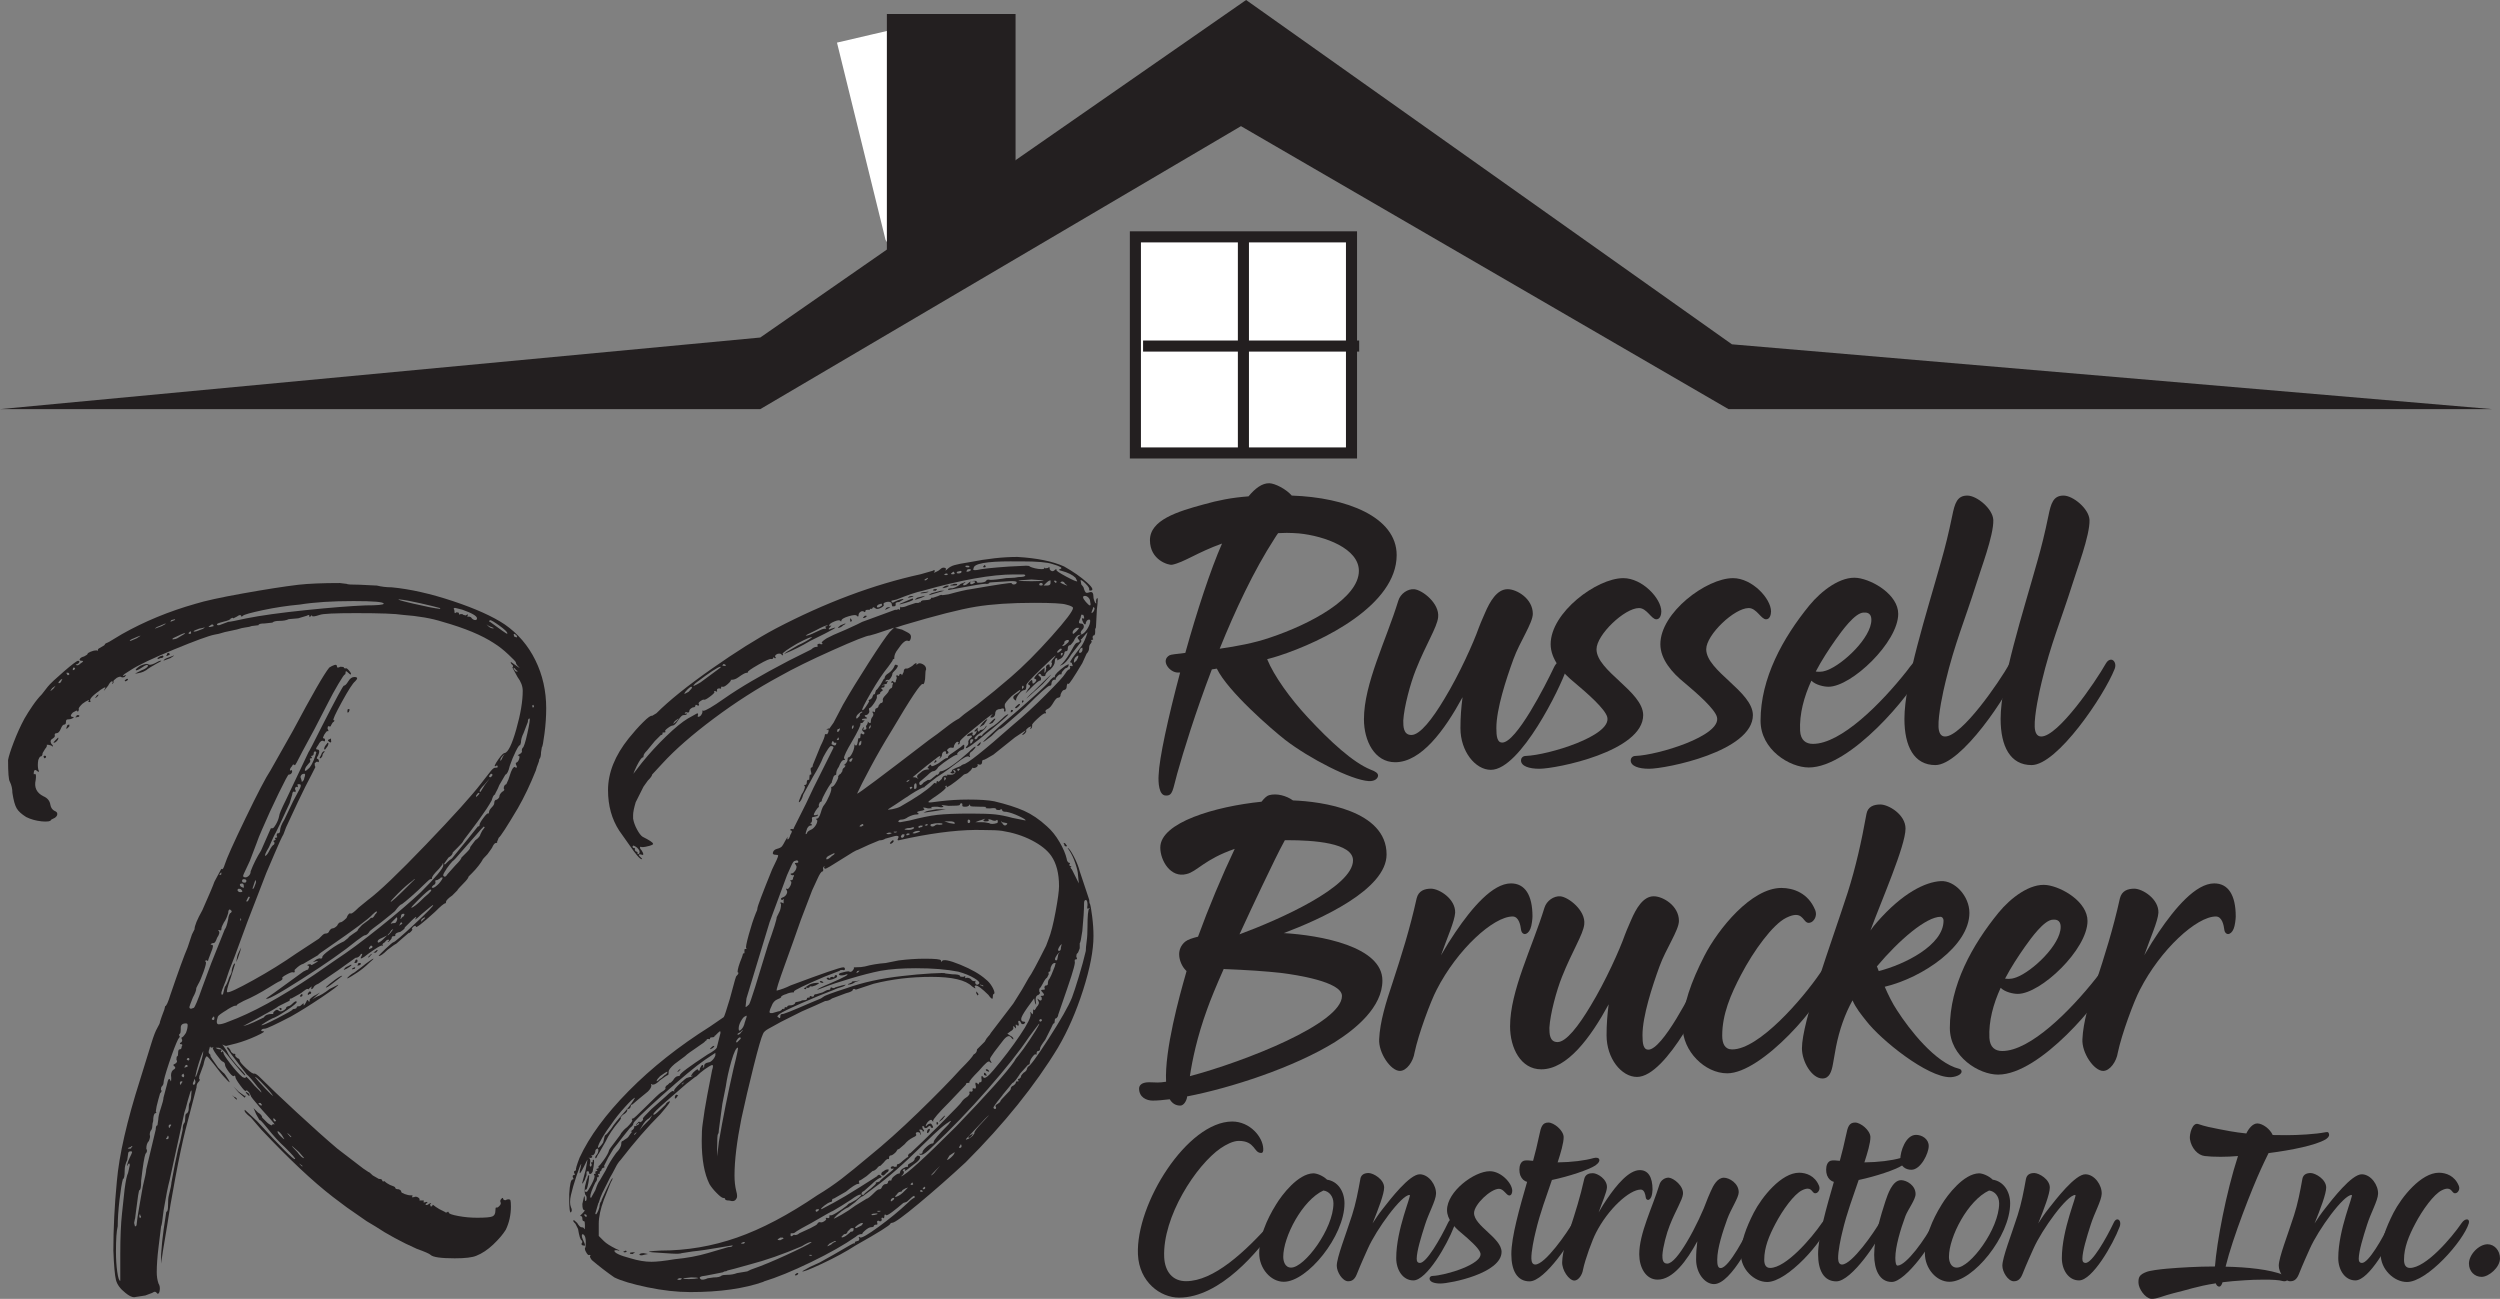
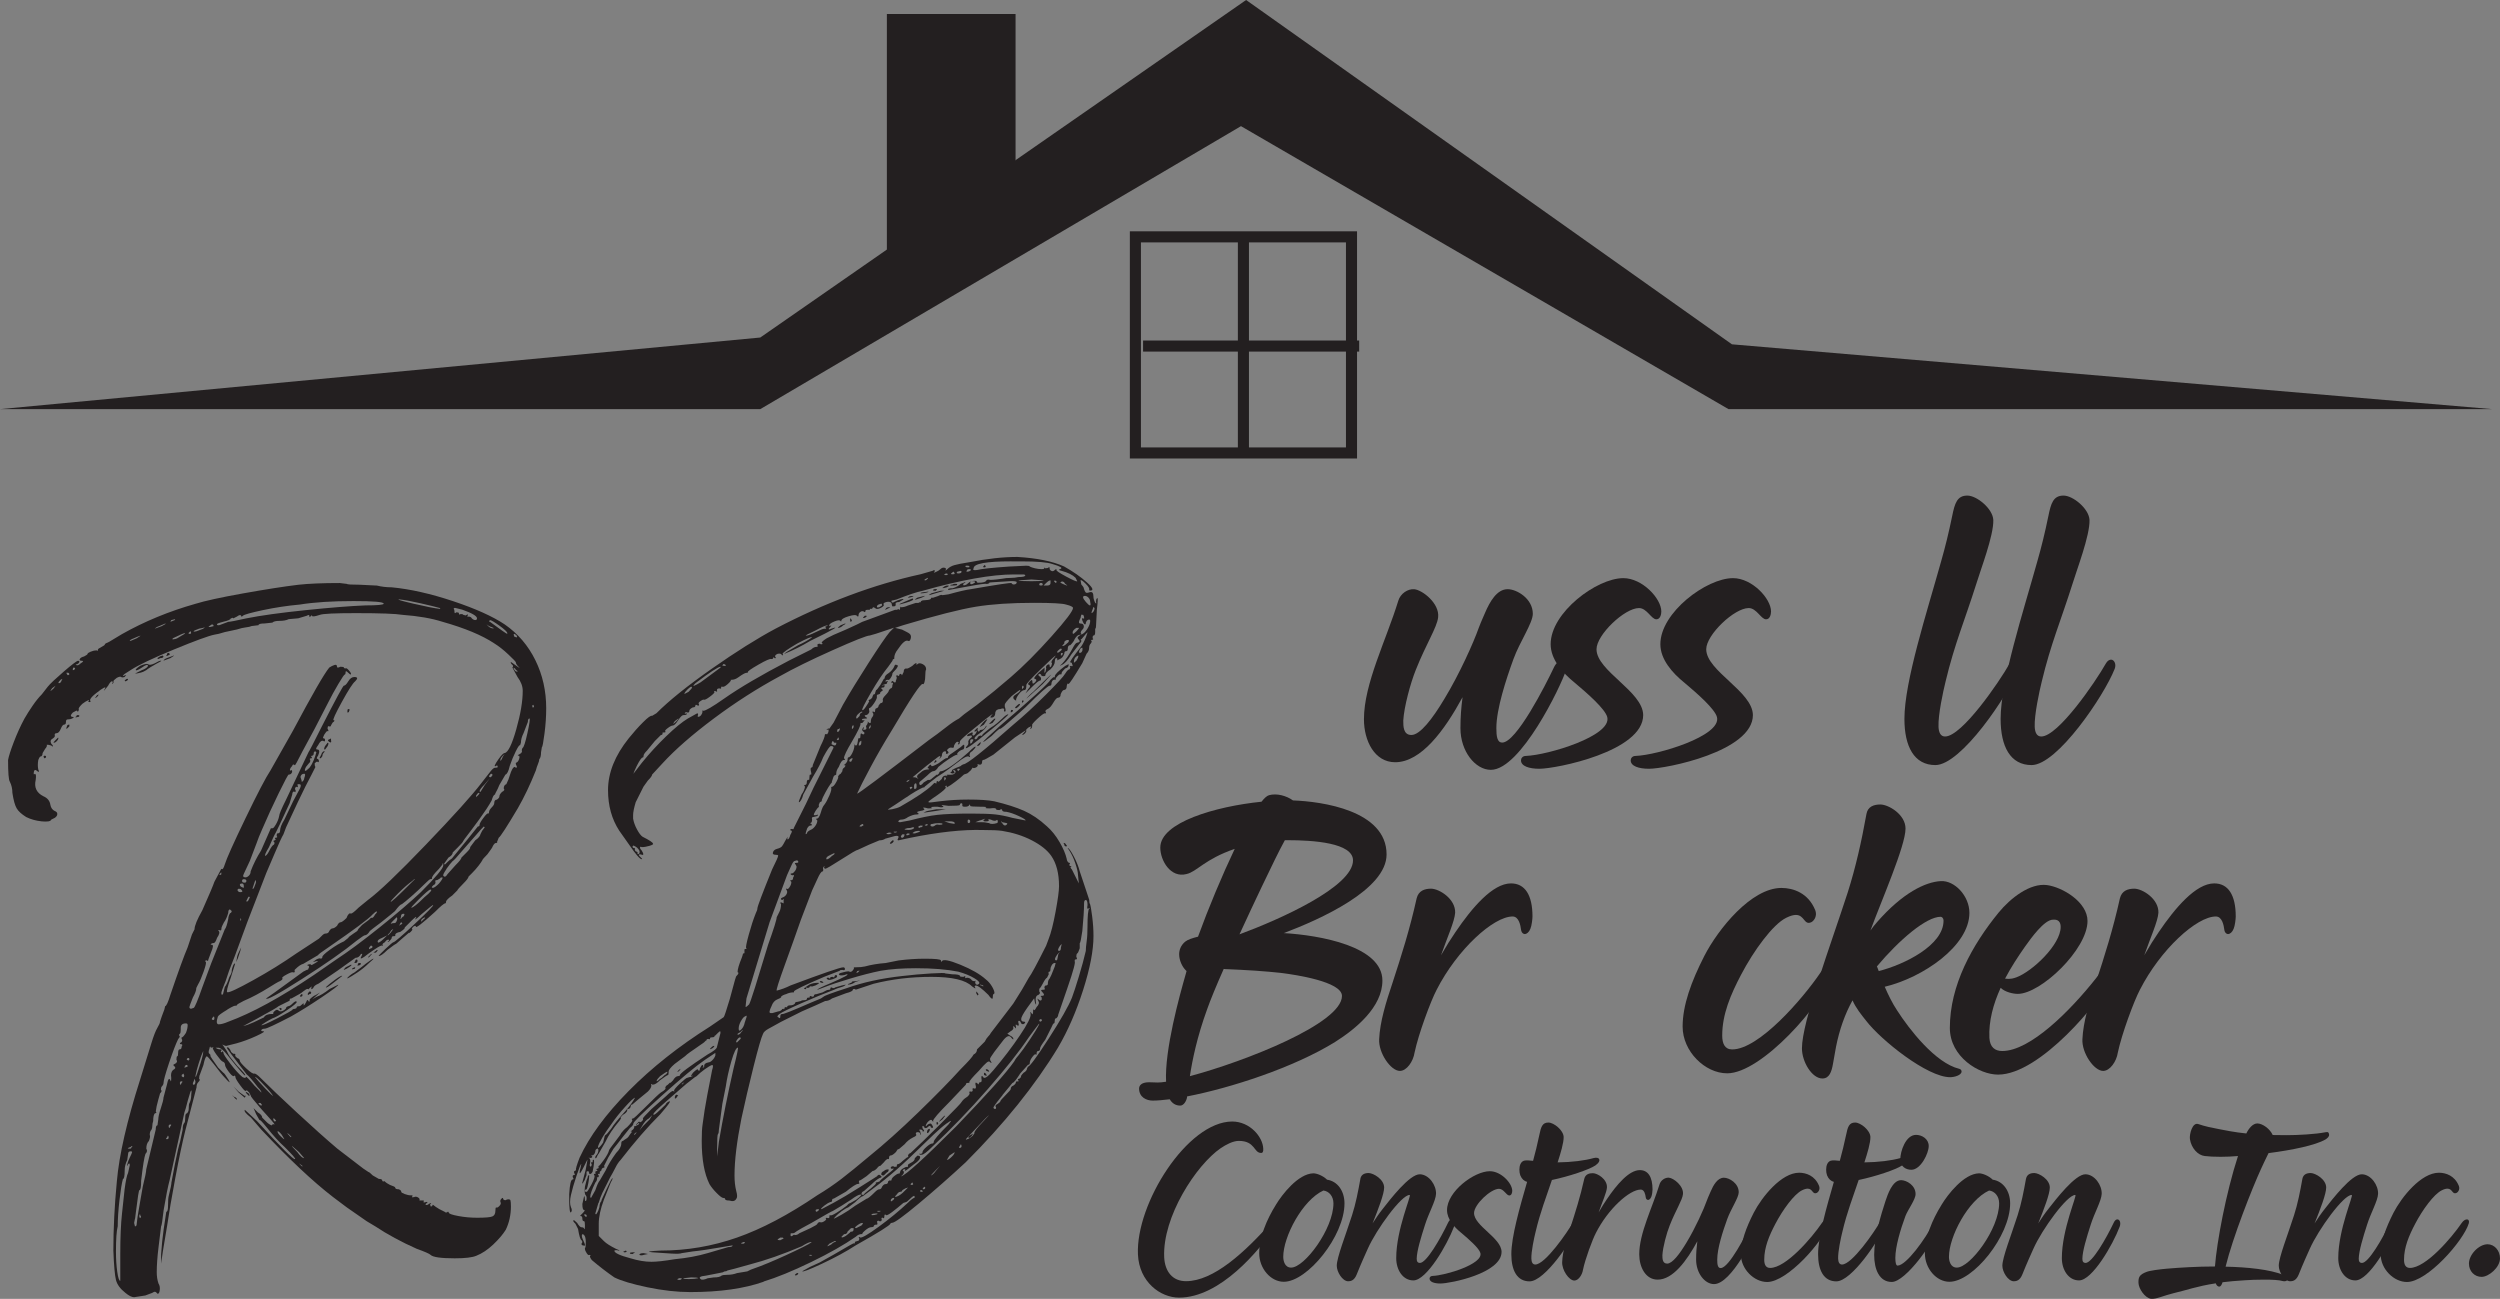
<svg xmlns="http://www.w3.org/2000/svg" id="Layer_1" data-name="Layer 1" viewBox="0 0 676.99 351.73">
  <rect x="0" y="0" width="676.99" height="351.73" fill="#808080" stroke="none" />
  <defs>
    <style>
      .cls-1 {
        fill: #231f20;
      }

      .cls-2 {
        fill: #fff;
      }

      .cls-3 {
        fill: none;
        stroke: #231f20;
        stroke-miterlimit: 10;
        stroke-width: 3px;
      }
    </style>
  </defs>
  <path class="cls-1" d="M42.16,349.88c-.16-.16-.47-.08-.94.23l-1.87.7-3.04.47c-.62,0-1.4-.39-2.34-1.17-1.4-1.09-2.26-2.26-2.57-3.51s-.55-3.9-.7-7.95c0-5.93.31-12.16.94-18.71.62-7.17,2.73-16.37,6.31-27.6l3.04-9.82c.62-2.03,1.17-3.43,1.64-4.21s.7-1.33.7-1.64l.47-1.4.7-1.87.23-.94c.31,0,.78-1.01,1.4-3.04,2.18-6.39,3.74-10.68,4.68-12.86l1.17-3.51.7-1.4c0-.93.7-2.65,2.11-5.15,1.87-4.21,2.96-6.78,3.27-7.72l1.87-3.51c.31.31.62-.08.94-1.17.47-1.56,2.34-5.73,5.61-12.51,3.27-6.78,5.53-11.11,6.78-12.98l6.08-10.76c5.15-9.67,8.42-15.36,9.82-17.07.47-.31.93-.55,1.4-.7s.7,0,.7.47c0,.31.31.31.93,0,.62,0,.94.08.94.23s.16.23.47.23c.16-.16.47.04.93.59.47.54.62.9.47,1.05-.16,0-.39-.16-.7-.47-.47-.47-.7-.55-.7-.23,0,.47-.08.7-.23.7s-.74.86-1.75,2.57c-1.01,1.71-1.91,3.35-2.69,4.91l-3.74,7.25-3.28,6.08c-1.4,2.81-2.1,4.05-2.1,3.74-.31-.31-.55-.23-.7.23-.31.31-.51.62-.58.93s.04.39.35.23c.16-.16.23,0,.23.47-.16.47-.47.7-.94.7-.16,0-1.05,1.68-2.69,5.03s-3.16,6.67-4.56,9.94c-.62,1.4-1.09,2.57-1.4,3.51l-1.87,4.91-1.64,3.51c-.31.62-.16.93.47.93.31,0,.62-.16.93-.47s.47-.7.47-1.17c.78-2.03,1.72-3.9,2.81-5.61l2.57-5.85c0-.16.15-.23.47-.23.16.16.47-.16.94-.94s.78-1.56.93-2.34c0-.47.62-1.95,1.87-4.44l6.08-12.86c.16-.16,1.33-2.42,3.51-6.78,3.9-7.64,5.93-11.38,6.08-11.23.31,0,.7-.39,1.17-1.17s1.01-1.17,1.64-1.17c.93,0,1.01.39.23,1.17-.62.47-1.83,2.34-3.62,5.61s-2.53,4.91-2.22,4.91.31.16,0,.47c-.16,0-.39.31-.7.93,0,.31-.23.39-.7.23-.16,0-.23.23-.23.7.31.47.31.7,0,.7,0-.31-.31,0-.93.94-.31.62-.39.93-.23.93.31,0,.47.16.47.47,0,.16-.04.27-.12.35-.08.08-.2.04-.35-.12-.47-.16-.94.23-1.4,1.17-.62.78-.7,1.17-.23,1.17.62,0,.7.55.23,1.64-.47.62-.47.94,0,.94l.23.47c0,.16-.04.27-.12.35-.08.08-.2.04-.35-.12-.16,0-.39.16-.7.47,0,.62.08.94.23.94l-.94,1.87c-1.09,2.03-2.38,4.6-3.86,7.72s-2.53,5.38-3.16,6.78l-.7,1.87c-.47.78-1.33,2.65-2.57,5.61l-2.1,4.91-5.15,13.33-3.27,8.89-1.64,4.21-.94,2.81c-.78,1.87-1.17,2.96-1.17,3.27s.08.47.23.47l.12-.12.12-.12.47-1.87c.47-.62.86-1.48,1.17-2.57.47-.78.7-1.33.7-1.64,0-.47.12-.97.35-1.52.23-.55.43-.74.58-.58l-1.17,3.74c-.94,2.65-1.25,3.98-.94,3.98.47.16,2.81-.94,7.02-3.27s8.11-4.76,11.69-7.25l6.08-3.98.94-.93c.31-.31.62-.47.94-.47.47,0,.78-.23.94-.7.31-.47.62-.7.93-.7.16,0,.35-.08.59-.23.23-.16.43-.31.58-.47.31-.62.62-.94.93-.94s.86-.39,1.64-1.17c.15-.47.35-.82.58-1.05.23-.23.43-.27.58-.12.31,0,1.01-.54,2.11-1.64l2.57-2.1c2.96-2.18,8.19-7.17,15.67-14.97,7.49-7.8,12.47-13.33,14.97-16.6l2.46-3.16c.55-.7.97-1.05,1.29-1.05h.23c.31,0,.47-.08.47-.23s-.04-.27-.12-.35c-.08-.08-.19-.04-.35.12-.62.31-.39-.31.7-1.87.78-1.09,1.33-1.64,1.64-1.64.93-.15,1.99-2.3,3.16-6.43s1.75-7.6,1.75-10.41c0-1.25-.47-2.49-1.4-3.74l-1.4-2.57c.31-.31.23-.62-.23-.94-.31-.47-.31-.62,0-.47l1.64,1.17c.62.47.7.47.23,0s-.7-.86-.7-1.17c0-.15-.66-.86-1.99-2.1-1.32-1.25-2.61-2.26-3.86-3.04-3.27-2.18-7.95-4.13-14.03-5.85-2.96-.94-6.55-1.56-10.76-1.87-1.87-.31-6.08-.47-12.63-.47-5.77,0-9.04.16-9.82.47-1.4.47-2.1.54-2.1.23,0-.15-.08-.15-.23,0l-.35.35c-.08.08-.12.04-.12-.12,0-.47-.23-.55-.7-.23l-2.34.7-2.57.23c-.62.31-1.48.47-2.57.47-.93,0-1.56.16-1.87.47l-2.11.23c-1.09,0-1.64.16-1.64.47l-1.87.23c-.31.16-.82.27-1.52.35-.7.08-1.52.27-2.46.58l-3.27.7-1.64.47-1.17.23c-1.56.31-5.19,1.64-10.88,3.98-5.69,2.34-9.63,4.21-11.81,5.61-.78.47-1.32.82-1.64,1.05-.31.23-.47.43-.47.58l.7-.23c.31-.16.23,0-.23.47-.47.16-.78.16-.94,0s-.55-.08-1.17.23c-.62.47-.94.78-.94.94.16.16.08.39-.23.7-.15,0-.15-.08,0-.23.16-.31.08-.47-.23-.47-.31.16-.62.55-.94,1.17l-.94,1.17c-.31.31-.31.23,0-.23.31-.47.23-.58-.23-.35-.47.23-1.09.66-1.87,1.29-1.25.94-1.87,1.64-1.87,2.11.16.16.19.27.12.35s-.19.12-.35.12-.23-.08-.23-.23c.31-.31.27-.39-.12-.23s-.9.47-1.52.94c-.78.78-1.09,1.25-.93,1.4,0,.31-.08.55-.23.7-.16,0-.23-.08-.23-.23s-.39,0-1.17.47c-.62.62-.7,1.01-.23,1.17.31,0,.47.04.47.12s-.16.2-.47.35-.7.23-1.17.23c-.31,0-.47.23-.47.7s-.15.7-.47.7-.62.39-.94,1.17c-.31.78-.7,1.17-1.17,1.17-.31,0-.47.16-.47.47.16.31,0,.62-.47.93-.31.16-.51.35-.59.58-.08.23-.04.51.12.82.31.31.47.55.47.7s-.08.16-.23,0c-.15-.16-.47-.27-.93-.35-.47-.08-.62-.04-.47.12,0,.31-.16.62-.47.94l-.7,1.17c0,.47-.16.78-.47.94-.16-.16-.39.16-.7.94-.16.93-.16,1.79,0,2.57.31.62.23.78-.23.47-.47-.47-.78-.47-.93,0-.16.78-.08,1.01.23.7.31,0,.39.55.23,1.64-.47,2.03.23,3.51,2.11,4.44,1.09.47,1.72,1.25,1.87,2.34.15.78.54,1.33,1.17,1.64.47.16.7.43.7.82s-.23.74-.7,1.05l-.94.47c-.15.47-1.01.62-2.57.47-1.56-.16-2.96-.55-4.21-1.17-1.25-.78-2.11-1.56-2.57-2.34-.47-.78-.86-2.18-1.17-4.21,0-1.09-.23-2.11-.7-3.04-.31-.47-.47-2.42-.47-5.85.16-.94.66-2.53,1.52-4.79s1.83-4.41,2.92-6.43c.62-1.09,1.36-2.26,2.22-3.51s1.68-2.26,2.46-3.04l1.64-2.1c.62-.78,2.07-2.14,4.33-4.09,2.26-1.95,3.55-2.92,3.86-2.92s.43.12.35.35-.27.43-.58.58c-.16,0-.27.04-.35.12-.08.08-.04.12.12.12.31.16.7,0,1.17-.47.78-.47.86-.7.23-.7-.47,0-.62-.16-.47-.47.15-.31.55-.55,1.17-.7.62-.31.94-.55.94-.7s.27-.35.82-.58c.55-.23,1.05-.35,1.52-.35h.23c0,.16.04.2.12.12.08-.08.12-.2.12-.35s.31-.39.94-.7c.62-.31.93-.54.93-.7s.39-.39,1.17-.7l3.51-2.11c6.08-3.43,12.71-6.16,19.88-8.19,2.5-.78,6.78-1.72,12.86-2.81s11.07-1.87,14.97-2.34c2.81-.31,6.55-.47,11.23-.47l1.87.23c.15.16,1.33.23,3.51.23l4.68.23c1.25.31,2.57.47,3.98.47,4.99.47,10.53,1.72,16.61,3.74,6.08,2.03,10.76,4.13,14.03,6.32,3.59,2.49,6.35,5.73,8.3,9.71,1.95,3.97,2.92,8.3,2.92,12.98,0,2.18-.15,4.48-.47,6.9-.31,2.42-.55,3.62-.7,3.62l-.23,1.4c0,.93-.16,1.56-.47,1.87,0,.31-.12.74-.35,1.29-.23.55-.43,1.13-.58,1.75-1.56,3.9-3.2,7.33-4.91,10.29-2.96,4.99-4.68,7.64-5.15,7.95l-.47,1.17c.16.16.08.23-.23.23s-.62.31-.93.93c0,.16-.47.86-1.4,2.11-.93.94-1.4,1.48-1.4,1.64-.16.31-.51.82-1.05,1.52-.55.7-1.13,1.36-1.76,1.99l-.93.93c0,.31-.47.94-1.4,1.87-1.09,1.09-1.64,1.72-1.64,1.87l-1.4,1.4c-.47.31-.86.62-1.17.93s-.47.55-.47.7c0,.31-.08.47-.23.47-.31,0-1.25.78-2.81,2.34-3.43,3.12-5.14,4.44-5.14,3.98,0-.31-.23-.31-.7,0-.16.15-.27.31-.35.47s-.04.23.12.23c0,.16-.16.39-.47.7s-.47.39-.47.23l-1.64,1.4-1.87,1.64c-.16,0-.93.55-2.34,1.64-1.09,1.09-1.87,1.64-2.34,1.64-.15,0,.43-.62,1.75-1.87s2.07-1.87,2.22-1.87c.31,0,2.22-1.64,5.73-4.91s5.18-4.99,5.03-5.14c0-.16-1.09.7-3.27,2.57-.78.78-1.25,1.17-1.4,1.17-.16.15-.23.19-.23.12s.08-.2.23-.35c.15-.31.12-.39-.12-.23-.23.16-.58.47-1.05.93l-1.87,1.87c.16.15-.23.54-1.17,1.17-.94.16-1.4.47-1.4.94.16.16,0,.23-.47.23-.31,0-.47.16-.47.47,0,.16-.23.47-.7.94-.16.16-.27.2-.35.12s-.04-.12.12-.12c.31-.31.31-.47,0-.47s-.62.23-.93.7c-.62.31-.78.62-.47.93h-.23c-.16-.16-.82.16-1.99.94s-2.14,1.48-2.92,2.1c-.93.62-1.17.55-.7-.23.31-.62.23-.78-.23-.47-.31.62-.78.94-1.4.94l-4.91,3.51-5.15,3.51c-.78.31-1.25.7-1.4,1.17-.47.47-.62.39-.47-.23.16-.31,0-.23-.47.23l-.47.47c.16-.16.12-.23-.12-.23s-.58.19-1.05.58c-.47.39-.86.66-1.17.82l-2.11,1.17c-.31,0-.47.08-.47.23,0,.31-.08.47-.23.47l-2.81,1.4c-.31.31-2.34,1.48-6.08,3.51l-3.51,1.87c.78-.16,1.75-.51,2.92-1.05,1.17-.54,2.07-.97,2.69-1.29.16-.31.43-.55.82-.7.39-.16.82-.23,1.29-.23h.47c-.16-.16-.08-.39.23-.7.47-.47.86-.55,1.17-.23.31.31.74.31,1.29,0s.82-.62.82-.94l.47-.23c.31,0,.7-.23,1.17-.7.62-.62,1.01-.78,1.17-.47,0,.31-.93,1.09-2.81,2.34-1.87,1.25-3.12,1.95-3.74,2.1-.62.31-1.25.66-1.87,1.05-.62.39-1.01.66-1.17.82.16.16,1.6-.47,4.33-1.87s4.09-2.18,4.09-2.34c.16-.16.39-.23.7-.23l.47-.23c-.16-.31.08-.47.7-.47.16,0,.39-.15.7-.47.31-.31.47-.39.47-.23v.47c.16,0,.39-.31.7-.93.16-.47.31-.62.47-.47.31.62.47.55.47-.23.62-.62,1.17-1.01,1.64-1.17l1.17-.7-2.1,1.87,1.17-.7c.93-.31,2.1-1.01,3.51-2.11l2.34-1.17c.16.16-1.33,1.29-4.44,3.39-3.12,2.1-5.93,3.86-8.42,5.26-4.21,2.18-6.55,3.27-7.02,3.27s-.78.12-.93.35,0,.35.47.35c.62,0,0,.43-1.87,1.29-1.87.86-3.67,1.52-5.38,1.99l-2.81.7-.7-.23c-.16-.16-.23-.2-.23-.12s.08.2.23.35l.93,1.4.47.94c.16.31.43.7.82,1.17s.9,1.09,1.52,1.87c1.72,1.72,2.42,2.57,2.11,2.57,0,.31-1.56-1.48-4.68-5.38-1.09-1.4-1.95-2.1-2.57-2.1h-.7c.31.31.78.47,1.4.47.31,0,.31.16,0,.47,0,.31.08.39.23.23.16-.15.27-.19.35-.12.08.08.12.19.12.35,0,.31.62,1.29,1.87,2.92,1.25,1.64,2.34,2.85,3.27,3.62.62.31.94.31.94,0s.78.47,2.34,2.34l1.87,1.87c0-.31-.31-.78-.94-1.4-1.56-2.03-2.57-3.2-3.04-3.51-3.74-4.83-5.54-7.25-5.38-7.25.16-.16.35-.12.58.12.23.23.43.59.59,1.05.47.47.78.62.93.47.16,0,.23.16.23.47-.15,0-.15.08,0,.23l.47.47c.47.16.7.39.7.7s.58,1.01,1.75,2.1,1.91,1.56,2.22,1.4c.31,0,.86.39,1.64,1.17,2.34,2.34,5.61,5.46,9.82,9.35,4.21,3.9,7.87,7.17,10.99,9.82l7.02,5.38,1.4.94c.16,0,.55.31,1.17.93l1.64.94c.62,0,.94.16.94.47,0,.16.16.23.47.23.16-.15.23-.15.23,0,.15.16.35.31.58.47s.51.31.82.47c.94.31,1.4.55,1.4.7,0,.31.31.47.94.47.47.16.7.39.7.7,0,.16.31.35.93.59.62.23,1.17.35,1.64.35h.47v.23c-.31.31-.16.39.47.23.31-.16.66-.12,1.05.12.39.23.51.51.35.82h.94c.31,0,.39.08.23.23-.16.31,0,.39.47.23s.62-.08.47.23c-.16,0-.27.08-.35.23l-.12.23c.31.16.62.08.94-.23.62-.31.78-.31.47,0-.16.16-.2.27-.12.35s.12.2.12.35c.31,0,.47-.08.47-.23s.04-.23.12-.23.19.08.35.23.62.47,1.4.94l1.4.7c.31.31.62.31.93,0,.16,0,.23.08.23.23,0,.31.86.62,2.57.94s3.43.47,5.15.47c2.18,0,3.55-.12,4.09-.35s.82-.74.82-1.52c0-.62.08-.93.23-.93.16.16.43.04.82-.35s.51-.74.35-1.05c-.15-.31-.08-.62.23-.94.31-.31.47-.31.47,0,0,.16.12.27.35.35.23.08.43.04.59-.12.62-.16.97-.08,1.05.23s.12.86.12,1.64c0,1.09-.12,2.18-.35,3.27-.24,1.09-.59,2.1-1.05,3.04-.78,1.25-1.91,2.57-3.39,3.98-1.48,1.4-3,2.42-4.56,3.04-1.09.47-3.04.7-5.85.7-3.74,0-5.93-.31-6.55-.93-.31-.31-1.56-.86-3.74-1.64-4.21-1.87-7.95-3.9-11.23-6.08l-2.34-1.4-5.38-3.74-3.74-2.81c-5.46-4.21-11.93-10.29-19.41-18.24l-2.81-3.27c-1.4-1.09-1.95-1.79-1.64-2.1l3.27,3.04c6.55,7.17,9.98,10.6,10.29,10.29.31,0-.62-1.09-2.81-3.27-1.4-1.25-3.04-3.04-4.91-5.38-1.25-1.56-1.87-2.18-1.87-1.87l-.93-1.64-.7-1.64,1.17,1.17c.78.47,1.17.94,1.17,1.4l1.17,1.17c.47.47.94.78,1.4.94l.12-.12.12-.12c0-.16.16-.16.47,0,.16,0-.08-.35-.7-1.05-.62-.7-1.64-1.83-3.04-3.39-1.87-2.18-2.73-3.27-2.57-3.27l-.47-.93-.47-.47c-.16-.16-.31-.16-.47,0s-.66-.35-1.52-1.52c-.86-1.17-1.29-1.91-1.29-2.22,0-.16-.04-.27-.12-.35-.08-.08-.2-.04-.35.12-.31,0-.78-.43-1.4-1.29-.62-.86-.93-1.44-.93-1.75,0-.47-.23-.78-.7-.94-.31-.16-.86-.78-1.64-1.87s-1.09-1.71-.94-1.87c.16,0,.19-.04.12-.12-.08-.08-.19-.04-.35.12-.31,0-.47-.08-.47-.23s-.04-.16-.12,0-.12.31-.12.47c-.31.78-.31,1.25,0,1.4.31.31.39.47.23.47s.55,1.09,2.11,3.27l1.4,1.4c.16,0,.62.62,1.4,1.87.62,1.09.31.93-.93-.47-.62-.62-1.64-1.87-3.04-3.74-1.09-1.4-1.72-2.1-1.87-2.1-.31,0-.62.78-.94,2.34l-.94,2.57c-.16.31-.23.7-.23,1.17.31.16.23.47-.23.93-.31.31-.47.78-.47,1.4l-3.04,11.69c-.78,3.12-1.68,7.37-2.69,12.75s-1.75,9.71-2.22,12.98l-1.17,7.02-.47,3.28v-2.57c.16-2.34.39-4.6.7-6.78s.55-3.74.7-4.68c.31,0,.47-.55.47-1.64,0-1.4.08-2.34.23-2.81.47-1.87.7-3.04.7-3.51l.93-4.91c.62-3.12,1.09-5.15,1.4-6.08l.7-3.27c0-.93.16-1.56.47-1.87.16-.16.23-.62.23-1.4s.16-1.17.47-1.17c.31-.31.47-.7.47-1.17,0-.94.08-1.48.23-1.64.31-.62.47-1.4.47-2.34.16-1.09.08-1.33-.23-.7l-.7,2.34c-.47,1.87-.78,2.96-.93,3.27-2.34,10.76-3.66,16.84-3.98,18.24-.47,1.72-1.01,4.44-1.64,8.19-.31,2.81-.55,4.29-.7,4.44-.16,1.25-.39,3.16-.7,5.73s-.47,4.79-.47,6.67c0,1.09.15,2.1.47,3.04.31.47.43,1.05.35,1.75s-.27,1.05-.58,1.05l-.47-.47h-.07ZM11.99,205.34l-.23-.47.12-.12.12-.12c.31,0,.47.08.47.23,0,.31-.16.47-.47.47M14.1,186.39l-.47.7c.15,0,.47-.23.93-.7l.47-.7-.94.7h0ZM15.5,200.54c-.31.39-.62.59-.94.59-.16,0,0-.23.47-.7l.7-.7c.16.16.08.43-.23.82M16.44,184.06c-.62.62-.78.94-.47.94s.55-.23.7-.7l.23-.47-.47.23h.01ZM17.96,197.27c-.08-.08-.04-.19.12-.35,0-.47.23-.7.7-.7v.47l-.47.47c-.16.16-.27.2-.35.12M18.07,182.18c-.15,0-.15.08,0,.23.16.47.39.55.7.23,0-.31-.16-.47-.47-.47h-.23ZM19.71,181.25v.23c.31,0,.47-.08.47-.23.16-.16.19-.27.12-.35-.08-.08-.19-.12-.35-.12s-.23.16-.23.47M20.76,194.23c-.23.08-.35.04-.35-.12h.23c0-.31.16-.47.47-.47.16,0,.27.04.35.12.08.08.04.19-.12.35-.16,0-.35.04-.58.12M26.49,188.5c-.47.47-.7.62-.7.47l.47-.7.47-.23-.23.47h-.01ZM31.87,332.11c-.31,1.25-.47,3.51-.47,6.78,0,2.03.12,3.86.35,5.5s.51,2.46.82,2.46v-7.25c0-4.52.16-8.19.47-10.99.47-4.21.7-6.39.7-6.55.31-2.34.62-3.82.94-4.44l.47-2.1c0-.31-.08-.47-.23-.47l-.23.23c-.31.62-.39.62-.23,0,.16-.62.39-1.25.7-1.87s.51-1.05.58-1.29c.08-.23-.04-.35-.35-.35-.47,0-.7.23-.7.7l-.23,1.64c-.47.94-.7,1.87-.7,2.81,0,1.56-.16,2.34-.47,2.34-.31,1.09-.62,3-.94,5.73-.31,2.73-.47,5.11-.47,7.13M33.86,184.41l-.12-.12c.31-.31.55-.47.7-.47.31,0,.31.16,0,.47l-.47.23-.12-.12h.01ZM35.38,310.59c-.94.31-1.01.47-.23.47.31,0,.47-.16.47-.47.16,0,.23-.04.23-.12s-.08-.12-.23-.12l-.12.12s-.12.12-.12.12ZM35.97,172.95c-.86.39-1.05.59-.58.59l1.64-.7c.78-.47,1.09-.7.94-.7-.47.16-1.13.43-1.99.82M36.55,330l-.23,1.17.23.93c.31,0,.47-.23.47-.7l.23-1.87.47-2.81.94-5.38c.62-2.49.94-4.06.94-4.68l2.57-10.76c0-.78.16-1.17.47-1.17l.23-1.64c0-.62.23-1.64.7-3.04.47-1.4.7-2.34.7-2.81l.93-3.51c.31-1.56.62-1.95.94-1.17.16.47.23.23.23-.7-.16-.94,0-1.64.47-2.1.62-.31.78-.62.47-.94-.47-.31-.47-.55,0-.7.62-.31.78-.7.47-1.17,0-.62.08-.93.23-.93s.23-.31.23-.94.16-.93.47-.93.47-.23.47-.7c.31-.47.23-.7-.23-.7-.31,0-.31-.15,0-.47.16,0,.27-.12.35-.35s.04-.43-.12-.58v-.47c.16.16.55-.23,1.17-1.17.31-.78.47-1.48.47-2.11,0-.31-.15-.47-.47-.47-.94,0-1.4.39-1.4,1.17v.47c0,.62-.08,1.01-.23,1.17-.16,0-.23.15-.23.47.31.16.23.47-.23.94-.62,1.25-1.44,3.39-2.46,6.43-1.01,3.04-1.52,4.87-1.52,5.5,0,.31-.16.62-.47.94-.16.16-.23.47-.23.93.31.16.23.47-.23.94l-.47,1.64-.47,1.87-.23,1.4c.16.16.19.27.12.35-.08.08-.19.12-.35.12-.31.31-.47,1.01-.47,2.11-.16.47-.23.9-.23,1.29s-.08.74-.23,1.05c-.31.31-.47.78-.47,1.4.16.31.08.86-.23,1.64-.47.47-.7,1.17-.7,2.1.31.47.23.93-.23,1.4-.31.78-.7,3.2-1.17,7.25,0,1.72-.16,2.57-.47,2.57-.16,0-.47,1.95-.94,5.85l-.23,1.87h-.03ZM37.95,182.18c-.62.16-1.09.23-1.4.23l1.87-.94c.47-.15.86-.35,1.17-.58.31-.23.47-.43.47-.58,0-.47-.55-.31-1.64.47-.94.62-1.48.86-1.64.7-.15-.15.23-.55,1.17-1.17,1.09-.47,1.79-.62,2.11-.47.31.31.93.23,1.87-.23.78-.47,1.32-.7,1.64-.7s-.16.31-1.4.93c-.31.16-.78.43-1.4.82s-1.01.66-1.17.82c-.47.31-1.01.55-1.64.7M37.95,328.83c-.16,0-.23.16-.23.47,0,.16.04.31.12.47.08.15.12.15.12,0,.15,0,.23-.08.23-.23s-.08-.31-.23-.47v-.23h-.01ZM42.16,170.02l-.23.23,1.87-.7c.94-.47,1.25-.7.94-.7l-1.64.7c-.47.16-.78.31-.94.47M42.86,178.44c-.15,0-.23-.08-.23-.23l.7-.47.7-.23.12.12.12.12c0,.31-.31.47-.94.47-.16.16-.31.23-.47.23M46.14,178.21l-1.87.7c.15-.31.47-.55.93-.7l1.87-.7c.16,0-.15.23-.93.7M45.2,308.02c-.31.31-.31.47,0,.47s.47-.16.47-.47-.08-.47-.23-.47l-.23.47h0ZM45.09,177.62c-.08-.08-.04-.2.12-.35,0-.31.16-.47.47-.47.47.31.39.55-.23.7-.16.16-.27.19-.35.12M46.14,304.51c-.31,0-.47.16-.47.47s.08.47.23.47l.23-.47c.31-.31.31-.47,0-.47M46.37,167.92l-.23.47,1.17-.47c.16-.16.16-.23,0-.23l-.93.23h0ZM50.12,171.43c-.31,0-1.4.47-3.28,1.4-.31.31-.15.39.47.23.16,0,.39-.08.7-.23.31-.16.7-.39,1.17-.7.62-.31.94-.55.94-.7M49.18,292.81c-.31,0-.47.16-.47.47s.08.47.23.47l.23-.47c.31-.31.31-.47,0-.47M49.41,290.94c-.16,0-.23.16-.23.47.47.47.7.39.7-.23l-.23-.47-.12.12-.12.12h0ZM49.88,288.95c0,.08.08.12.23.12l.7-.23c0-.31-.08-.47-.23-.47-.31,0-.47.16-.47.47-.16,0-.23.04-.23.12M51.05,286.5c-.31,0-.47.16-.47.47l.47.23.12-.12.12-.12c0-.31-.08-.47-.23-.47M51.52,170.96l-.47.47c0,.16.08.23.23.23.31,0,.47-.08.47-.23,0-.31-.08-.47-.23-.47M53.16,267.55c0,.62-.31,1.48-.93,2.57-.62,1.56-.94,2.42-.94,2.57,0,.31.16.47.47.47l.7-.23c.31-.16,1.09-2.03,2.34-5.61l2.34-6.32,3.74-9.36c.31-.31.62-1.25.93-2.81,0-.31.08-.66.23-1.05.16-.39.31-.58.47-.58.31-.31.31-.55,0-.7l-.23-.23c-.31,0-.47.31-.47.94-.31,1.09-.7,1.95-1.17,2.57l-.47.94c-.16.31-.23.62-.23.93s-.16.39-.47.23c-.47,0-.55.08-.23.23.31.31.16.94-.47,1.87-.31.94-.62,1.4-.94,1.4s-.55.08-.7.23c-.15.16-.08.23.23.23.47,0,.39.7-.23,2.1l-.7,1.87c0,.16-.04.27-.12.35-.08.08-.19.04-.35-.12-.16,0-.27.04-.35.12s-.04.2.12.35-.04,1.01-.58,2.57c-.55,1.56-1.05,2.73-1.52,3.51l-.47.94v.02ZM52.45,292.81c-.31.62-.31.94,0,.94s.47-.31.47-.94l-.23-.7-.23.7h0ZM53.86,170.26l-1.17.47c-.47.31-.31.39.47.23l1.87-.7.47-.47-.47.23-1.17.23h0ZM53.86,287.78c-.47,1.48-.78,2.69-.94,3.62,0,.62.31-.08.94-2.1.78-2.34,1.17-3.82,1.17-4.44v-.23c-.31.62-.7,1.68-1.17,3.16M57.37,169.09l-.7.47c-.31.16-.23.23.23.23l.94-.23c0-.31-.16-.47-.47-.47M57.83,275.27c-.31.31-.47.55-.47.7s.16.23.47.23c.16,0,.23-.15.23-.47s-.08-.47-.23-.47M61.58,273.4c-1.56.93-2.42,1.56-2.57,1.87-.47,1.4-.39,2.11.23,2.11s1.48-.23,2.57-.7c6.39-2.34,14.11-6.55,23.15-12.63l6.08-4.21c3.12-2.03,7.02-4.91,11.69-8.65,4.68-3.74,8.42-6.94,11.23-9.59,4.05-4.05,6.08-6.47,6.08-7.25v-.47c-.16-.16-.23-.08-.23.23l-.94,1.17c-1.4,1.4-2.03,2.26-1.87,2.57,0,.16-.15.23-.47.23-.16,0-.7.47-1.64,1.4-1.09,1.09-2.26,2.18-3.51,3.27s-2.11,1.79-2.57,2.11c-.31,0-.94.62-1.87,1.87-.15.16-1.4,1.17-3.74,3.04-1.87,1.4-2.89,2.18-3.04,2.34-.47.78-.94,1.17-1.4,1.17-.15,0-.86.47-2.11,1.4-3.43,2.81-8.38,6.28-14.85,10.41s-9.71,5.89-9.71,5.26l2.34-1.64,7.72-5.61.94-.47c.16,0,.27-.04.35-.12s.12-.2.12-.35c.16-.16.19-.31.12-.47-.08-.15-.19-.23-.35-.23s-.16-.08,0-.23c.47-.16.78-.16.93,0,0,.15.12.15.35,0,.23-.16.51-.31.82-.47.78-.47.86-.62.23-.47l-.94.23.94-.7c.62-.31,1.01-.39,1.17-.23.31,0,.47-.16.47-.47s.7-.97,2.11-1.99c1.4-1.01,2.65-1.75,3.74-2.22l1.17-.94c0-.16.47-.55,1.4-1.17.78-.47,1.17-.78,1.17-.94s.39-.62,1.17-1.4l1.87-1.4.47-.47c.16-.16.23-.16.23,0,.31,0,.62-.31.94-.94.47-.47.62-.74.47-.82-.16-.08-.55.2-1.17.82-.93,1.09-4.91,4.05-11.93,8.89-1.87,1.25-2.81,1.95-2.81,2.11l-3.98,2.34c-.62.16-1.32.62-2.11,1.4l-.47.47c.31-.16.39-.08.23.23,0,.16-.04.23-.12.23h-.35c-.16-.16-.74.04-1.75.59-1.01.54-1.37.9-1.05,1.05,0,.31-.39.62-1.17.93-.31.16-1.09.62-2.34,1.4-2.49,1.56-4.83,2.81-7.02,3.74-1.25.62-1.87,1.01-1.87,1.17l-.23.23c0-.31-.78,0-2.34.94M60.41,168.39c-1.25.31-1.79.55-1.64.7,0,.16.12.23.35.23s.51-.08.82-.23l1.87-.7c.47,0,2.11-.31,4.91-.94,3.9-.78,9.24-1.52,16.02-2.22,6.78-.7,12.2-1.13,16.25-1.29,3.28,0,4.91-.16,4.91-.47,0-.47-2.73-.7-8.19-.7-5.77,0-10.6.31-14.5.94-3.43.31-6.78.82-10.06,1.52-3.28.7-5.07,1.21-5.38,1.52-.16.16-.27.23-.35.23s-.12-.08-.12-.23c-.16-.31-.55-.23-1.17.23l-.94.47c-.15-.16-.27-.2-.35-.12-.08.08-.19.12-.35.12,0,.31-.7.62-2.11.94M59.94,236.21l-.47.47c-.16.16-.08.23.23.23.16,0,.23-.08.23-.23v-.47h0ZM63.21,296.91l-.23-.12c0-.16.15-.08.47.23.47.16.7.39.7.7,0,.16-.23,0-.7-.47,0-.16-.08-.27-.23-.35M64.62,295.85l-1.4-1.64,1.4,1.4,1.64,1.17c.16-.16.23-.16.23,0s-.08.31-.23.47l-1.64-1.4ZM64.38,259.6l-.47.93.23-.93c0-.47.23-1.17.7-2.1l.47-.94-.23.94-.7,2.1ZM65.32,240.89c-.16-.16-.39-.23-.7-.23-.31.16-.39.35-.23.58.16.24.39.35.7.35.62,0,.7-.23.23-.7M66.02,239.95c0-.47-.16-.7-.47-.7-.47,0-.66.16-.58.47s.43.55,1.05.7v-.47ZM65.08,248.84v.47c.15,0,.23-.08.23-.23s-.08-.31-.23-.47v.23ZM65.55,238.55c0,.31.23.47.7.47.31,0,.47-.15.47-.47s-.23-.47-.7-.47c-.31,0-.47.16-.47.47M66.72,296.09l-.23-.47.47.23c.31.16.51.35.58.58.08.23.04.35-.12.35l-.7-.7h0ZM67.19,243l-.47.93c0,.31.16.31.47,0l.47-.93-.12-.12-.12-.12-.23.23h0ZM68.48,240.66h.12c.16-.16.39-.7.7-1.64v-.7l-.12.12-.12.12-.7,2.1h.12ZM71.63,293.98c-1.56-1.71-2.42-2.49-2.57-2.34.47.62,1.36,1.64,2.69,3.04s2.07,2.1,2.22,2.1c-.62-.93-1.4-1.87-2.34-2.81M70.23,298.66c-.16,0-.23.08-.23.23.31.31.55.47.7.47.31,0,.31-.16,0-.47,0-.15-.16-.23-.47-.23M71.87,231.77c.31-.16.62-.55.94-1.17.62-1.25,1.09-1.87,1.4-1.87,0-.15.04-.27.12-.35s.04-.2-.12-.35c-.16-.16-.19-.27-.12-.35.08-.08.19-.12.35-.12l.12-.12.12-.12c-.31-.31-.31-.47,0-.47.16,0,.27-.04.35-.12s.04-.2-.12-.35c0-.47.08-.7.23-.7.47,0,.7-.23.7-.7,0-.78.39-1.79,1.17-3.04l2.34-4.91,1.87-3.51c.16-.31.23-.59.23-.82s-.16-.35-.47-.35h-.23c-.16,0-.23.08-.23.23.16.16.19.31.12.47-.08.16-.19.16-.35,0-.16,0-.27.12-.35.35s-.04.43.12.59c0,.47-.08.62-.23.47-.16-.16-.31-.16-.47,0s-.23.39-.23.7l-.7,2.34c-.31.62-.82,1.71-1.52,3.27s-1.44,3.12-2.22,4.68c-.31.47-.94,1.79-1.87,3.98-.94,1.56-1.25,2.34-.94,2.34M74.21,302.87h-.23c0,.31.08.55.23.7.16.16.31.16.47,0,.16,0,.08-.16-.23-.47l-.23-.23h0ZM76.31,307.31c-.62-.78-1.01-1.09-1.17-.93,0,.31.27.74.82,1.29.55.55.9.82,1.05.82l-.7-1.17h0ZM76.08,273.63l-.47-.47.12-.12.12-.12.47.23-.23.47h-.01ZM78.18,307.08l-.47-.23.47.47c.47.62.7.78.7.47l-.7-.7h0ZM80.99,311.99l-1.87-1.64c-.16,0,.31.55,1.4,1.64.78,1.09,1.4,1.64,1.87,1.64l-1.4-1.64ZM81.92,315.73l-.93-.7c.62.78.93,1.01.93.7M81.92,269.42c0,.31-.15.47-.47.47s-.31-.16,0-.47l.12-.12.12-.12c.15,0,.23.08.23.23M81.69,209.78c-.31.31-.39.62-.23.93l.23.7c-.16.16-.08.23.23.23.31-.31.47-.62.47-.94.31-.78.31-1.17,0-1.17s-.55.08-.7.23M83.8,206.51l-.94,1.17c-.31.62-.39.97-.23,1.05.16.08.55-.2,1.17-.82.47-.62.86-1.33,1.17-2.1.31-.78.55-1.48.7-2.1l-.12-.12-.12-.12c-.31,0-.47.16-.47.47,0,.47-.16.7-.47.7-.16,0-.23.08-.23.23.31.31.31.47,0,.47-.15,0-.27.04-.35.12s-.04.2.12.35c0,.47-.08.7-.23.7M83.8,269.19c-.31.31-.47.31-.47,0,0-.16.16-.39.47-.7h.23l.12.12.12.12c0,.31-.15.47-.47.47M86.84,205.34c-.31,0-.39-.08-.23-.23l.47-.94c0-.15.16-.39.47-.7h.47l-.12.12-.12.12c-.31.31-.47.62-.47.93,0,.16-.16.39-.47.7M88.71,202.06l-.7.94c-.31,0-.31-.31,0-.94l.7-.93c.31,0,.31.31,0,.93M90.58,265.92c-1.56,1.25-2.34,1.72-2.34,1.4.47-.47,1.29-1.13,2.46-1.99s1.83-1.21,1.99-1.05l-2.11,1.64h0ZM89.64,200.43c.15.62,0,.78-.47.47s-.47-.55,0-.7l.47-.23v.47h0ZM94.67,261.82c-.54.39-1.05.66-1.52.82-.16,0,0-.23.47-.7l1.4-.7c.31,0,.2.19-.35.58M94.55,192.48c0,.31-.15.47-.47.47v-.47c0-.31.08-.47.23-.47s.27.04.35.12.04.2-.12.35M96.78,263.34c-1.17.78-2.07,1.33-2.69,1.64v-.23c.62-.62,1.25-1.09,1.87-1.4,1.87-1.4,2.88-2.18,3.04-2.34,1.25-.94,1.95-1.4,2.1-1.4s-.23.39-1.17,1.17c-.94.93-1.99,1.79-3.16,2.57M95.72,262.41c-.47.16-.55.08-.23-.23l.47-.23h.23c0,.31-.16.47-.47.47M96.78,260.42c-.08.23-.27.35-.58.35s-.31-.16,0-.47c0-.31.15-.47.47-.47.16.16.19.35.12.59M97.59,261.24c-.16.15-.39.23-.7.23-.16,0-.16-.08,0-.23,0-.31.16-.47.47-.47.16,0,.27.04.35.12s.04.2-.12.35M100.4,258.67c-.47.62-.7.78-.7.47l.7-.7.47-.23-.47.47h0ZM100.4,256.09c-.31.31-.47.55-.47.7,0,.31.15.31.47,0,.31,0,.47-.16.47-.47l-.12-.12-.12-.12h-.23ZM101.8,257.96h-.7l.7-.47.12-.12.12-.12h.23c0,.15-.16.39-.47.7M103.44,253.99c-.78.31-1.17.62-1.17.94s.15.39.47.23c.31-.16.7-.47,1.17-.94l.93-.93-1.4.7h0ZM105.08,253.05c-.16.16-.16.23,0,.23l.7-.7.7-.94c-.31,0-.62.31-.94.94l-.47.47h.01ZM107.89,241.83c-1.4,1.4-2.1,2.18-2.1,2.34,0,.31,1.87-1.4,5.61-5.15l.94-.93c0-.16-.23,0-.7.47-1.09.78-2.34,1.87-3.74,3.27M106.48,249.31c-.78.78-.86,1.01-.23.7.62,0,.93-.08.93-.23.16-.16.27-.39.35-.7s.04-.55-.12-.7l-.93.93h0ZM113.85,163.36c-2.42-.55-4.33-.9-5.73-1.05-.78,0,.51.39,3.86,1.17s5.73,1.25,7.13,1.4c.16,0,.16-.08,0-.23-1.09-.31-2.85-.74-5.26-1.29M108.12,250.6c0,.08.08.04.23-.12.62-.31.78-.47.47-.47v-.23c-.31,0-.47.16-.47.47-.16.16-.23.27-.23.35M108.47,248.61c-.08.16-.04.23.12.23.15-.31.39-.55.7-.7.31-.47.31-.7,0-.7-.47,0-.7.23-.7.7,0,.16-.04.31-.12.47M116.54,240.89c-.31,0-1.4.93-3.28,2.81-1.4,1.4-2.03,2.1-1.87,2.1.47,0,1.64-.93,3.51-2.81,1.72-1.4,2.26-2.1,1.64-2.1M114.08,249.19c-.08.23-.04.35.12.35.16-.31.39-.55.7-.7l.23-.47-.47.23c-.31.16-.51.35-.59.58M117.01,240.07c-.15.23-.08.35.23.35s.86-.39,1.64-1.17c.78-.93,1.09-1.48.94-1.64h-.47c0,.16-.31.39-.93.7-.16,0-.31.04-.47.12s-.16.2,0,.35c0,.31-.08.54-.23.7-.31.16-.55.35-.7.59M120.87,235.39c-.7,1.01-.97,1.6-.82,1.75.31.47.7.31,1.17-.47l2.1-2.34c1.09-1.09,1.64-1.79,1.64-2.1l1.4-1.4c.78-.78,1.09-1.25.93-1.4l1.4-1.87c.47-.31.82-.62,1.05-.94.23-.31.35-.54.35-.7l.47-.94.7-.93-.12-.12-.12-.12-.7.7-1.64,1.87-3.28,3.74c-1.71,2.03-2.65,3.04-2.81,3.04-.47.47-1.05,1.21-1.76,2.22M120.28,233.87c0,.16.08.23.23.23l.7-.7c.31-.31.7-.62,1.17-.93l4.21-5.15,2.81-3.51c.31,0,.47-.16.47-.47s.35-.93,1.05-1.87,1.13-1.32,1.29-1.17c.16,0,.23-.16.23-.47,0-.16.08-.35.23-.59.16-.23.31-.43.47-.58.47-.47.7-.86.7-1.17,0-.62.23-.94.7-.94.47-.31.7-.62.7-.93s.23-.7.7-1.17c.62-.31.78-.62.47-.93,0-.62.23-1.01.7-1.17.47-.93.78-1.72.93-2.34.47-1.56.94-2.34,1.4-2.34l.23.23c.31,0,.39-.16.23-.47-.31-.62-.31-.94,0-.94.31-.16.55-.51.7-1.05.16-.55.08-.82-.23-.82-.16,0-.2-.04-.12-.12s.27-.2.58-.35c.47-.31.62-.62.47-.93,0-.31.08-.55.23-.7.31-.16.74-1.48,1.29-3.98s.74-3.82.59-3.98c-.31,0-.47.31-.47.94l-1.17,3.04c-.47.94-.7,1.79-.7,2.57l-.23.7c-.16-.16-.55.39-1.17,1.64s-1.17,2.57-1.64,3.98c-.31,1.4-.7,2.18-1.17,2.34l-1.64,2.81c-.31.78-.59,1.37-.82,1.76-.23.39-.35.66-.35.82-.31,0-.62.55-.93,1.64-.78,1.4-1.91,3.12-3.39,5.15s-2.77,3.74-3.86,5.15l-.47.7c0,.16-.47.7-1.4,1.64l-1.4,1.4c0,.47-.39.94-1.17,1.4l-1.17,1.64h.02ZM123.09,164.64c-.16,0-.23.08-.23.23.15.16.23.47.23.94,0,.31.16.31.47,0,.47,0,.7.08.7.23s.04.27.12.35c.08.08.2.04.35-.12.47,0,.7.08.7.23.16,0,.31.04.47.12s.31.04.47-.12c.31-.16.43-.16.35,0-.08.15-.12.31-.12.47s.08.16.23,0c.47,0,.78.16.93.47.31.31.62.47.94.47s.47-.16.47-.47c0-.62-1.33-1.4-3.98-2.34l-1.87-.47h-.23ZM128.94,215.4v.47l.47-.47c.47-.47.55-.7.23-.7-.15,0-.39.23-.7.7M129.87,214.23c0,.16.08.23.23.23l1.17-1.87,1.4-1.87-1.4,1.64c-.94.94-1.4,1.56-1.4,1.87M132.44,169.55l-.7-.47.47.47c.31.31.66.51,1.05.59s.51.04.35-.12l-1.17-.47h0ZM132.68,167.92c-.31.31-.31.47,0,.47,2.96,2.18,4.52,3.27,4.68,3.27v-.23c0-.31-.7-.97-2.1-1.99-1.4-1.01-2.26-1.52-2.57-1.52M132.91,209.55c-.31.31-.47.55-.47.7s.16.23.47.23c.31-.31.47-.55.47-.7l-.12-.12-.12-.12h-.23ZM136.19,204.64c-.47.47-.7.86-.7,1.17,0,.47.23.16.7-.94l.47-.7-.47.47ZM139.46,181.02l-.47-.23.23.47c.15.31.35.51.59.58.23.08.35.04.35-.12-.31-.16-.55-.39-.7-.7M139.23,171.66c-.16,0-.16.23,0,.7.31.16.55.23.7.23s.16-.16,0-.47c-.31-.31-.55-.47-.7-.47M144.25,190.96l-.12.12c0,.15.04.31.12.47s.12.16.12,0c.16,0,.23-.08.23-.23s-.08-.31-.23-.47l-.12.12h0Z" />
  <path class="cls-1" d="M206.82,347.08c-5.3,1.87-11.93,2.81-19.88,2.81-3.59,0-7.45-.43-11.58-1.29-4.13-.86-7.13-1.75-9.01-2.69-2.03-1.4-4.05-2.96-6.08-4.68-.47-.62-.62-1.01-.47-1.17.16,0,.19-.04.12-.12-.08-.08-.19-.12-.35-.12-.16.16-.39,0-.7-.47s-.47-.86-.47-1.17v-.23c.15,0,.23-.51.23-1.52s-.15-1.68-.47-1.99-.51-.31-.58,0c-.08.31.04.78.35,1.4.31.62.47,1.05.47,1.29s-.16.27-.47.12c-.31,0-.47-.16-.47-.47.31-.31.31-.62,0-.94-.31-.16-.62-1.17-.93-3.04l-.7-1.4c-.62-.62-.78-.93-.47-.93,0-.16.31.08.94.7.47.78.86,1.17,1.17,1.17.47,0,.7.16.7.47.15.16.23-.16.23-.94s-.08-1.17-.23-1.17c-.31,0-.47-.23-.47-.7s-.16-.7-.47-.7c-.16,0-.16-.08,0-.23l.47-.47c.62-.62.78-.94.47-.94s-.47-.55-.47-1.64l.47-2.1c.15,0,.23.31.23.94,0,.31.08.43.23.35.16-.08.23-.35.23-.82,0-.31-.08-.55-.23-.7-.31-.31-.39-1.09-.23-2.34.31-1.4.55-2.18.7-2.34,0-.31.08-.55.23-.7.16-.16.23-.16.23,0,0,.47-.08,1.13-.23,1.99-.16.86-.31,1.44-.47,1.76-.31,0-.47.16-.47.47,0,.15.15.23.47.23.16,0,.58-.66,1.29-1.99.7-1.33.97-2.14.82-2.46-.15-.16-.19-.27-.12-.35.08-.08.19-.12.35-.12s.16-.08,0-.23c0-.31.08-.47.23-.47s.27-.04.35-.12.04-.12-.12-.12c-.16-.15-.19-.27-.12-.35.08-.08.19-.12.35-.12s.23-.16.23-.47c-.16-.16-.16-.23,0-.23s.62-.55,1.4-1.64c.78-1.09,1.25-1.95,1.4-2.57,0-.16.55-.94,1.64-2.34s1.64-2.18,1.64-2.34c.47-.62,1.01-1.17,1.64-1.64.94-.94,1.4-1.56,1.4-1.87-.15-.16-.19-.27-.12-.35.08-.08.19-.12.35-.12s1.25-1.01,3.28-3.04c2.34-2.34,3.74-3.66,4.21-3.98,1.09-.62,1.48-1.09,1.17-1.4.16-.31.39-.55.7-.7l.47-.47c.15-.16.23-.16.23,0l.7-.7c.47-.78.94-1.17,1.4-1.17.31,0,.47-.08.47-.23,0-.47,2.49-2.34,7.49-5.61,1.72-.94,2.57-1.64,2.57-2.1l.47-1.87.47-1.87c0-.31-.04-.47-.12-.47s-.27.15-.59.47l-.7.7c-.16,0-.23.08-.23.23s-.16.23-.47.23c-.47,0-.7.08-.7.23,0,.31-.16.39-.47.23-.31,0-.47.08-.47.23s-.08.23-.23.23l-.47.47-2.34,1.64c-.47.31-.98.66-1.52,1.05-.55.39-.98.74-1.29,1.05l-2.81,2.1c-1.09.94-1.64,1.64-1.64,2.1v.23c0,.47-.08.7-.23.7s-.86.47-2.11,1.4c-.78.78-1.4,1.17-1.87,1.17h-.23c-.31-.31-.39-.23-.23.23,0,.47-.31,1.01-.94,1.64l-2.57,2.11-1.64,1.4c-.31,0-.47.23-.47.7-.31.47-.55.62-.7.47-.16,0-.23.16-.23.47,0,.16-.12.35-.35.59-.23.23-.51.43-.82.58-.62.62-.78.93-.47.93l-.47.7c-1.71,2.03-2.96,3.9-3.74,5.61l-.94,1.64-.93,1.64c-.16.15-.31.43-.47.82s-.31.51-.47.35c0-.31.08-.55.23-.7.31-.31.51-.66.59-1.05.08-.39.04-.66-.12-.82-.16,0-.31.08-.47.23s-.23.39-.23.7c-.16.62-.47.93-.94.93h-.23c.31.16.43.31.35.47s-.27.23-.58.23c-.47-.16-.55-.16-.23,0,.31.31.39.78.23,1.4s-.08.94.23.94c.16-.16.23-.39.23-.7-.31-.31-.31-.47,0-.47s.39-.08.23-.23c0-.31.08-.47.23-.47.31,0,.23,1.09-.23,3.27-.16.31-.35.51-.59.58-.23.08-.35-.04-.35-.35l-.23-.47-.47.23v.94c-.15.31-.27.62-.35.93s-.2.55-.35.7c-.16.31-.27.51-.35.58-.08.08-.12.04-.12-.12l.93-3.51.47-2.57v-.23l-.93,1.87c-.78,1.56-1.17,2.1-1.17,1.64s.08-.86.23-1.17l.23-1.17c-.16,0-.59,1.05-1.29,3.16-.7,2.11-1.21,3.86-1.52,5.26-.31,1.4-.31,2.49,0,3.27.31.62.31,1.09,0,1.4-.15.16-.27-.12-.35-.82s-.12-1.44-.12-2.22v-1.87c.15-2.65.47-3.98.93-3.98.31,0,.31-.23,0-.7,0-.31.08-.47.23-.47s.27-.04.35-.12.04-.2-.12-.35c-.16-.47-.08-.7.23-.7l.12-.12.12-.12c-.16-.15.16-1.25.93-3.27,2.65-5.77,7.1-11.81,13.33-18.13,6.24-6.31,13.57-12.12,21.99-17.42l3.74-2.57c.16-.15.7-1.79,1.64-4.91l1.4-5.15.23-.7c0-.16.16-.39.47-.7.15-.16.23-.31.23-.47s-.08-.23-.23-.23c0-.78.39-2.1,1.17-3.98l.23-.7c0-.31.16-.47.47-.47v-.94c0-.16.15-.23.47-.23.16,0,.16-.08,0-.23-.15-.15.08-1.36.7-3.62s1.25-4.17,1.87-5.73c.31-.62.47-1.09.47-1.4,0-.47,1.32-3.98,3.98-10.53,1.09-2.18,1.64-3.43,1.64-3.74,0-.16-.23-.23-.7-.23-.62,0-.86-.23-.7-.7s.55-.78,1.17-.93c.62-.16,1.05-.39,1.29-.7.23-.31.51-.78.82-1.4l.7-1.17c-.16.62-.12.86.12.7.23-.16.43-.55.59-1.17.47-.78.55-1.17.23-1.17-.16,0-.23-.08-.23-.23s.15-.23.47-.23c.31.16.47.08.47-.23l3.28-6.55,2.1-4.44,5.38-10.76c0-.31-.23-.47-.7-.47-.31,0-1.01,1.01-2.1,3.04-.47,1.25-1.4,3.04-2.81,5.38l-2.57,4.68c-.16.62-.35,1.13-.59,1.52-.23.39-.43.59-.58.59s.08-.7.7-2.1c.47-.62.78-1.33.94-2.11-.31-.31-.31-.47,0-.47s.47-.23.47-.7.16-.7.47-.7c.16.16.23,0,.23-.47,0-.62.08-.94.23-.94.31.16.39-.08.23-.7-.16-.62-.16-1.01,0-1.17.31,0,.47-.23.47-.7l2.1-5.15c.78-1.56,1.17-2.57,1.17-3.04,0-.15.16-.23.47-.23,0,.31.16.16.47-.47.15-.62.08-.86-.23-.7-.16.16-.23.16-.23,0,.31-.31.55-.39.7-.23l1.17-1.64,2.57-4.91c1.87-3.27,4.21-7.09,7.02-11.46s4.68-7.09,5.61-8.19l1.17-1.17-4.91,1.64-1.64.47c-.78,0-4.13,1.33-10.06,3.98-5.93,2.65-10.68,4.99-14.27,7.02-6.08,3.28-12.05,7.1-17.89,11.46-5.85,4.37-10.49,8.42-13.92,12.16l-2.81,3.04c0,.31-.39.86-1.17,1.64l-1.17,1.64-.47.94-1.64,3.27c-.47,1.56-.7,2.73-.7,3.51v.93c.16.94.51,1.91,1.05,2.92.54,1.01,1.05,1.68,1.52,1.99,1.87.94,2.81,1.56,2.81,1.87.15.16-.16.35-.94.59-.78.23-1.48.35-2.1.35-.31-.16-.47-.12-.47.12s.16.51.47.82c.47.78.55,1.17.23,1.17-.47-.16-.78-.2-.94-.12-.15.08-.08.27.23.58l.47.47c.16.16.16.23,0,.23-.47,0-1.56-1.25-3.27-3.74l-2.81-3.98c-2.03-3.12-3.04-6.78-3.04-10.99,0-4.68,1.87-9.36,5.61-14.03,1.25-1.56,2.53-3,3.86-4.33s2.14-1.91,2.46-1.75l1.17-.7c3.43-3.43,8.42-7.45,14.97-12.04s12.32-8.22,17.31-10.88c13.41-7.02,26.51-11.93,39.29-14.73l3.27-.94c.16-.16.31-.2.47-.12.15.08.15.2,0,.35-.31.31-.2.35.35.12.55-.23.97-.51,1.29-.82.31-.31.66-.43,1.05-.35.39.08.51.27.35.58s0,.23.47-.23c.47-.47,1.09-.82,1.87-1.05.78-.23,2.18-.51,4.21-.82,4.68-.93,8.97-1.4,12.86-1.4,5.3.31,9.51,1.17,12.63,2.57,2.49,1.4,4.56,2.85,6.2,4.33,1.64,1.48,1.91,2.22.82,2.22-.15,0-.23-.08-.23-.23.16-.31-.15-.86-.93-1.64-.78-.78-1.25-1.09-1.4-.93l.23,1.17c.47.47.7.86.7,1.17.16.47.31.78.47.94s.47.16.93,0c.47-.16.78-.12.94.12.16.23.23.59.23,1.05s.16,1.01.47,1.64c.31.31.39.23.23-.23,0-.47.08-.78.23-.94.31-.47.31.55,0,3.04l-.23,4.44c0,.47-.08.7-.23.7v.94c0,.62-.16.93-.47.93-.16,0-.23.23-.23.7.16.16.2.27.12.35s-.2.12-.35.12-.23.04-.23.12.08.12.23.12c0,.31-.08.55-.23.7-.31.31-.47.7-.47,1.17,0,.62-.23,1.17-.7,1.64l-1.17,2.57c-2.34,3.9-3.59,5.77-3.74,5.61-.16-.16-.27-.12-.35.12-.08.23-.12.43-.12.58,0,.31-.08.55-.23.7-.16.16-.31.23-.47.23-.31,0-.62.39-.94,1.17,0,.62-.23.93-.7.93-.31,0-.7.39-1.17,1.17-.62,1.09-1.17,1.71-1.64,1.87-.62.31-.78.62-.47.93,0,.31-.08.39-.23.23-.31,0-1.01.51-2.1,1.52-1.09,1.01-1.56,1.6-1.4,1.75,0,.62-.16.93-.47.93-.16,0-.16-.08,0-.23.31-.31.31-.43,0-.35s-.62.27-.93.59c-.31.31-.39.47-.23.47s.08.23-.23.7c-.31.31-.55.47-.7.47s-.2-.04-.12-.12l.35-.35c.47-.47.62-.7.47-.7l-2.81,1.87c-3.27,2.65-5.22,4.21-5.85,4.68-1.56.93-2.42,1.4-2.57,1.4-.31,0-.47.16-.47.47,0,.78-.39,1.01-1.17.7-.16,0-.16.08,0,.23,0,.31-.2.55-.58.7-.39.16-.66.16-.82,0l-.47.7c-.62.62-1.01.93-1.17.93l-.7.23c-.47.47-1.21,1.09-2.22,1.87s-1.83,1.33-2.46,1.64v-.47c-.16,0-.27.04-.35.12s-.04.19.12.35c0,.31-.78,1.01-2.34,2.11-1.87,1.25-2.65,1.87-2.34,1.87,0,.16,1.01.08,3.04-.23,2.49-.31,5.07-.47,7.72-.47,3.12,0,5.46.16,7.02.47,3.27.78,5.96,1.64,8.07,2.57,2.1.94,4.17,2.34,6.2,4.21,1.25,1.09,2.38,2.49,3.39,4.21s1.68,3.28,1.99,4.68c0,.31.16.62.47.94.16,0,.27.04.35.12.08.08.04.2-.12.35,0,.31.08.47.23.47.31,0,.39.08.23.23-.16,0-.2.08-.12.23s.19.31.35.47l1.4,2.81.47.94-.23-2.34c0-.62-.23-1.64-.7-3.04s-1.01-2.57-1.64-3.51l-.47-.7c.31,0,.86.74,1.64,2.22.78,1.48,1.33,2.85,1.64,4.09l1.64,4.91.93,2.81c0,.62.08,1.01.23,1.17.16.47.35,1.6.58,3.39.23,1.79.35,3.55.35,5.26,0,3.9-.94,8.77-2.81,14.62s-4.13,11.03-6.78,15.55c-6.24,10.29-14.58,20.66-25.03,31.11-4.21,3.9-8.42,7.6-12.63,11.11-4.21,3.51-6.63,5.26-7.25,5.26-.31,0-.47.08-.47.23-.16.47-3.27,2.42-9.36,5.85-2.65,1.72-5.73,3.39-9.24,5.03-3.51,1.64-5.26,2.3-5.26,1.99l2.1-1.17,2.57-1.17,3.74-2.1,4.44-2.57c.78-.47,1.17-.62,1.17-.47.16,0,.23-.16.23-.47l.7-.23c.31,0,.47-.23.47-.7-.16-.15-.2-.27-.12-.35s.2-.04.35.12c.47.15,2.15-.82,5.03-2.92s5.5-4.25,7.83-6.43c.94-.93,1.56-1.4,1.87-1.4v-.47c-.15-.16-.55.08-1.17.7s-1.01.93-1.17.93l-.7.23c-1.09.94-2.1,1.75-3.04,2.46-.93.7-1.48.97-1.64.82-.31-.31-.47-.15-.47.47,0,.16-.04.27-.12.35-.08.08-.2.04-.35-.12-.31,0-.39.16-.23.47,0,.47-.23.62-.7.47-.16-.16-.31-.16-.47,0s-.16.31,0,.47c0,.47-.08.62-.23.47-.31,0-.55.08-.7.23,0,.31-.23.47-.7.47s-1.05.31-1.75.93-.9.94-.58.94h-.23c-.62,0-1.17.23-1.64.7-3.12,2.18-7.17,4.48-12.16,6.9-4.99,2.42-9.28,4.17-12.86,5.26M158.41,328.83c-.31,0-.31.15,0,.47l.12.12.12.12c.16,0,.23-.08.23-.23,0-.31-.15-.47-.47-.47M159.93,324.27l.12.12,1.17-2.1c.47-1.4.86-2.26,1.17-2.57l1.64-2.81c.62-1.4,1.56-2.96,2.81-4.68.93-.94,1.4-1.79,1.4-2.57,0-.47.16-.7.47-.7.15-.16.43-.35.82-.58.39-.23.66-.51.82-.82.31-.47.55-.78.7-.94.16-.15.16-.23,0-.23-.15.16-.23.19-.23.12s.08-.2.23-.35c.47-.31.7-.62.7-.94s.08-.39.23-.23l.94-.47c.31-.47.23-.55-.23-.23-.31.31-.47.43-.47.35s.08-.2.23-.35l.47-.47c.15-.16.23-.16.23,0,.16.15.39.08.7-.23s.39-.55.23-.7c0-.16.78-1.01,2.34-2.57l3.98-3.51c.94-.93,1.56-1.4,1.87-1.4.16.16.27.2.35.12.08-.08.04-.12-.12-.12,0-.31.55-.97,1.64-1.99,1.09-1.01,1.71-1.52,1.87-1.52l.7-.23c.31,0,.55-.08.7-.23.16,0,.19-.04.12-.12-.08-.08-.2-.04-.35.12-.16,0,0-.31.47-.94.94-.93,1.4-1.17,1.4-.7.31.31.47.16.47-.47.31-.62.54-.94.7-.94s.23.16.23.47c-.16.16-.2.27-.12.35s.12.04.12-.12c.31-.31.39-.47.23-.47,0-.47.39-.78,1.17-.93.31,0,.66-.2,1.05-.59.39-.39.66-.82.82-1.29v-.7l-.7.47-2.1,1.4c-2.5,1.72-6.39,4.95-11.69,9.71-5.3,4.76-7.87,7.29-7.72,7.6,0,.31-.31.7-.93,1.17l-1.87,2.34-1.64,2.11-.94,1.17-1.4,2.34-1.17,2.34c.16.16.2.27.12.35s-.19.12-.35.12c-.31.15-.47.39-.47.7l-.12.12-.12.12c-.16,0-.23.16-.23.47.15.16.08.23-.23.23s-.31.16,0,.47c0,.31-.08.47-.23.47-.31,0-.39.08-.23.23,0,.47-.16.86-.47,1.17-.94,1.87-1.4,3.2-1.4,3.98l.12.12-.02-.04ZM162.03,325.79c-.39,1.25-.66,2.18-.82,2.81,0,.16.08.23.23.23.16-.16.35-.51.59-1.05.23-.55.35-1.05.35-1.52l.23-.7c.31-.31.39-.47.23-.47l1.4-3.04c.93-2.03,1.48-3.04,1.64-3.04,0,.31-.16.7-.47,1.17l-1.87,4.68c-.93,2.49-1.4,4.68-1.4,6.55v3.28l1.4,1.4c.62.62,1.72,1.32,3.28,2.1.31.16.58.27.82.35.23.08.2.12-.12.12-.47-.16-.86-.16-1.17,0,0,.62,1.48,1.32,4.44,2.1,2.03.62,3.9.93,5.61.93,1.4,0,3.51-.23,6.32-.7,3.27-.31,6.24-.86,8.89-1.64l5.61-1.64c.78,0,1.17-.15,1.17-.47l-2.81.47c-3.59.62-6.24,1.01-7.95,1.17l-3.04.47c-.31.16-1.21.2-2.69.12-1.48-.08-3.24-.2-5.26-.35-1.72-.16-.94-.31,2.34-.47,7.02,0,13.88-1.17,20.58-3.51s13.95-6.16,21.75-11.46c2.34-1.4,4.52-2.89,6.55-4.44,2.03-1.56,4.52-3.59,7.48-6.08,4.05-3.27,8.5-7.25,13.33-11.93s8.65-8.58,11.46-11.69c1.09-1.09,1.91-1.95,2.46-2.57s.9-1.09,1.05-1.4c.62-.31.93-.78.93-1.4l.7-.7,1.4-1.4c.31-.62.62-1.09.94-1.4.31-.31.55-.62.7-.94l3.04-3.98,3.04-3.98,2.34-3.74,1.87-3.27c.62-.78,2.18-3.66,4.68-8.65l.7-1.87c.62-1.56,1.25-4.02,1.87-7.37s.93-5.65.93-6.9c0-3.43-.7-6.16-2.1-8.19-1.09-1.56-2.85-2.96-5.26-4.21-2.42-1.25-5.11-2.1-8.07-2.57-1.09-.16-2.81-.23-5.15-.23-5.46-.16-12.01.55-19.65,2.1l-3.27.7c-.15,0-.23-.08-.23-.23l.23-.47c.16-.47-.15-.62-.93-.47l-2.57.7c-.47.31-1.01.47-1.64.47l-2.81,1.17-3.04,1.4c-.31,0-1.79.86-4.44,2.57-2.65,1.71-4.13,2.57-4.44,2.57l-.12-.12-.12-.12v-.23c.16-.16.16-.23,0-.23-.31.31-.39.62-.23.94,0,.31-.08.47-.23.47-.31,0-.78.7-1.4,2.1l-1.4,3.04-3.04,7.95c-1.25,3.59-2.69,7.64-4.33,12.16s-2.38,6.86-2.22,7.02c1.25-.31,2.49-.78,3.74-1.4,8.73-3.27,13.49-4.91,14.27-4.91.31,0,.47.16.47.47s-.23.39-.7.23c-.47,0-.7.08-.7.23l-4.21,1.64c-5.46,2.34-8.19,3.66-8.19,3.98v.23c-.78,0-1.48.15-2.1.47-.62.16-1.09.39-1.4.7.16.16-.16.39-.94.7s-1.32.93-1.64,1.87c-.62,1.25-.7,1.87-.23,1.87h.47l1.64-.47c.31,0,.62-.16.94-.47,0-.16.16-.23.47-.23,0,.16.04.19.12.12.08-.08.12-.2.12-.35s.16-.23.47-.23c.16.16.23.16.23,0,0-.31.31-.47.94-.47.47,0,.86-.16,1.17-.47,0-.31.23-.47.7-.47l.93-.23c.16-.16.47-.23.94-.23s.7-.16.7-.47c0-.16.16-.23.47-.23h.23c0-.47.23-.55.7-.23.31,0,.47-.08.47-.23,0-.31.23-.47.7-.47l1.64-.47c.78-.47,1.33-.7,1.64-.7s.47-.08.47-.23c0-.47.23-.55.7-.23.31,0,.55-.08.7-.23.47-.16,1.01-.31,1.64-.47.62-.16,1.01-.23,1.17-.23-.31.31-.78.55-1.4.7-.62.16-1.25.39-1.87.7-2.5.94-5.42,2.14-8.77,3.62-3.35,1.48-5.34,2.46-5.96,2.92-.62.47-.7.78-.23.93.31.31.47.23.47-.23s.16-.7.47-.7c.16.16,2.73-.86,7.72-3.04l2.81-1.17.7-.47c.31-.31,2.42-1.09,6.32-2.34,4.37-1.56,9.36-2.65,14.97-3.27,2.65-.31,5.26-.55,7.83-.7s3.86-.16,3.86,0l1.87.23c1.4,0,2.1.16,2.1.47,0,.16.31.23.94.23.47-.31.62-.23.47.23,0,.16.16.16.47,0,.47,0,.86.16,1.17.47.16.31.47.47.94.47.15-.16.23-.16.23,0-.15.31-.12.59.12.82.23.23.51.2.82-.12.31-.31-.12-.82-1.29-1.52-1.17-.7-2.61-1.29-4.33-1.76-3.12-.62-6.94-.93-11.46-.93-3.74,0-6.94.23-9.59.7-2.34.47-5.07,1.17-8.19,2.1s-5.46,1.72-7.02,2.34l-1.87.7c-.16-.16,1.09-.78,3.74-1.87,3.59-1.56,4.99-2.34,4.21-2.34l-.7.23c-.78.16-1.25.12-1.4-.12-.15-.23.16-.43.94-.59,1.09-.31,1.71-.39,1.87-.23.31.16.62.04.93-.35s.39-.66.23-.82h.47c1.09,0,1.95-.08,2.57-.23,1.71-.47,3.59-.78,5.61-.93l3.51-.7c2.49-.31,4.83-.47,7.02-.47,2.96,0,4.44.16,4.44.47,0,.16.04.27.12.35.08.08.12.04.12-.12.31-.62,1.99-.31,5.03.93,3.04,1.25,5.34,2.57,6.9,3.98.62.47,1.17,1.09,1.64,1.87s.7,1.4.7,1.87l-.12.12-.12.12c-.16,0-.23.31-.23.94,0,.31-.12.39-.35.23-.24-.16-.51-.47-.82-.94-1.72-1.72-2.89-2.57-3.51-2.57l-.12.12-.12.12.23.47c0,.16-.31,0-.93-.47-1.71-1.72-5.38-2.57-10.99-2.57s-10.68.62-15.67,1.87l-4.21,1.4-.35.12c-.23.08-.43.04-.59-.12-.31,0-.47.08-.47.23,0,.31-.62.62-1.87.94l-3.74,1.4c-.62.47-1.25.7-1.87.7l-2.57,1.17-3.74,1.64-5.61,2.81c-1.4.78-2.53,1.4-3.39,1.87s-1.36.93-1.52,1.4c-.47.94-1.32,3.9-2.57,8.89-1.25,4.99-2.34,9.67-3.28,14.03-1.25,6.24-1.87,11.38-1.87,15.44,0,1.56.16,2.96.47,4.21.31,1.09.31,1.79,0,2.1-.31.62-.94.78-1.87.47-.78,0-1.17-.15-1.17-.47,0-.16-.16-.23-.47-.23s-.9-.43-1.75-1.29c-.86-.86-1.52-1.68-1.99-2.46-1.4-2.81-2.1-6.7-2.1-11.69,0-2.03.08-3.51.23-4.44.31-2.49.74-5.18,1.29-8.07.55-2.88.98-5.11,1.29-6.66.31-.94.31-1.4,0-1.4-.47.16-1.13.55-1.99,1.17-.86.62-1.6,1.25-2.22,1.87-.31.15-.7.43-1.17.82s-1.01.82-1.64,1.29l-5.38,4.68c-2.34,2.03-3.51,3.2-3.51,3.51s.35.15,1.05-.47,1.44-1.33,2.22-2.1c.16-.31.35-.55.59-.7.23-.16.43-.23.58-.23.31,0-.55,1.17-2.57,3.51-3.43,3.43-7.02,7.56-10.76,12.4-.47.47-.94,1.17-1.4,2.1-.47.93-.94,1.79-1.4,2.57l-2.11,4.21c-.31.62-.66,1.56-1.05,2.81M163.2,307.9c-.7,1.17-1.13,2.07-1.29,2.69,0,.31.16.31.47,0s.62-.7.93-1.17l.47-1.87.23-.23c.16,0,.7-.62,1.64-1.87.31-.62,1.64-2.26,3.98-4.91.94-1.09,1.72-2.18,2.34-3.27-.31,0-1.21.82-2.69,2.46-1.48,1.64-2.69,3.16-3.63,4.56-.94,1.25-1.75,2.46-2.46,3.63M168.82,339.01c-.08-.08-.04-.12.12-.12l.47-.23c.16,0,.23.08.23.23.16,0,.16.04,0,.12s-.31.12-.47.12-.27-.04-.35-.12M171.27,339.59c-.47,0-.7-.08-.7-.23s.23-.23.7-.23h.7l-.7.47h0ZM171.51,228.96l-.23.23c0,.31.16.47.47.47.16,0,.23.08.23.23-.16.16-.08.39.23.7.31,0,.47.16.47.47-.16.16-.08.23.23.23.31-.16.39-.47.23-.94-.31-.62-.86-1.09-1.64-1.4M171.74,208.96l-.23.59,2.34-3.04c2.03-2.49,4.21-4.87,6.55-7.13s4.29-3.86,5.85-4.8l2.1-1.17c.47-.31.7-.31.7,0-.16.47-.16.7,0,.7.31,0,.58-.16.82-.47.23-.31.35-.62.35-.93v-.23c0-.16.08-.16.23,0,.62,0,2.49-1.09,5.61-3.28,4.21-2.96,10.06-6.39,17.54-10.29l6.08-3.04c.47-.47.94-.7,1.4-.7.16,0,.27-.04.35-.12s.04-.2-.12-.35c0-.16.12-.27.35-.35.23-.08.43-.04.58.12.47,0,.62-.08.47-.23-.47-.15-.08-.62,1.17-1.4l1.87-.93,3.27-1.4,3.04-1.4,1.4-.7,8.89-3.27h.7c0-.31.15-.31.47,0,.16,0,.23-.16.23-.47,0-.16.04-.27.12-.35.08-.08.12-.04.12.12.62,0,1.25-.16,1.87-.47l2.11-.7h.7l.47-.23c.15.16.23.08.23-.23l.47-.23c.31,0,.78-.04,1.4-.12s.93-.27.93-.59h.47l1.4-.47c.62-.31,1.01-.39,1.17-.23l1.64-.23c2.81-.78,4.83-1.25,6.08-1.4,7.17-1.25,10.84-1.79,10.99-1.64.15.31.43.43.82.35s.58-.27.58-.58-.94-.39-2.81-.23l-3.74.23c-.62,0-.93.08-.93.23-.16.16-.39.23-.7.23-.16-.15-1.87.08-5.15.7l-5.14.93c-.31-.31.08-.47,1.17-.47.94-.31,1.64-.7,2.11-1.17l1.17-.47c.16,0,.16.08,0,.23-.31,0-.47.16-.47.47,0,.16.16.2.47.12.31-.08.62-.27.93-.59.31-.31.78-.51,1.4-.58.62-.08.93.04.93.35,0,.16.39.19,1.17.12.78-.08,1.25-.27,1.4-.59,0-.16.23-.23.7-.23.15.16,1.33.08,3.51-.23.78-.16,1.56-.23,2.34-.23s1.48-.08,2.1-.23c1.25,0,1.87-.16,1.87-.47l-.12-.12c-.08-.08-.2-.12-.35-.12h-2.57c-6.08,0-14.35,1.48-24.79,4.44-1.56.31-3.9,1.09-7.02,2.34l-.94.23c-.31,0-.47.08-.47.23s.08.27.23.35c.16.08.31.04.47-.12.62-.31,1.21-.55,1.75-.7.55-.16.82-.16.82,0l-1.17.7c-.78,0-1.09.23-.93.7,0,.31-.16.47-.47.47h-.47l-.23-.93c-.31-.31-.78-.39-1.4-.23s-.86.39-.7.7c.16.16,0,.39-.47.7s-.94.47-1.4.47l-.47-.23c-.31-.31-.55-.31-.7,0,0,.16-.16.23-.47.23-.16-.16-.23-.08-.23.23h-.7c-.31,0-.47.08-.47.23s-.04.27-.12.35c-.08.08-.2.04-.35-.12-.31-.16-.62-.12-.94.12-.31.23-.47.51-.47.82,0,.47-.16.55-.47.23-.16-.31-.9-.27-2.22.12-1.33.39-1.99.82-1.99,1.29,0,.16-.08.16-.23,0-.16-.31-.7-.27-1.64.12-.94.39-1.4.74-1.4,1.05s.15.31.47,0c.16,0,.08.16-.23.47s-.43.51-.35.59c.08.08.27.04.58-.12,2.65-.94.78.16-5.61,3.27-2.34,1.4-4.68,2.57-7.02,3.51,0-.16,1.25-.93,3.74-2.34,1.4-.62,2.65-1.33,3.74-2.1,0-.31-1.32.23-3.98,1.64-2.65,1.56-3.98,2.49-3.98,2.81.15.16.19.27.12.35-.08.08-.19.04-.35-.12-.16-.31-.55-.39-1.17-.23-.62.31-.78.62-.47.94.15.15.08.23-.23.23-.31-.31-.47-.31-.47,0,0,.16-.16.23-.47.23-.31-.16-1.48.35-3.51,1.52-2.03,1.17-2.96,1.83-2.81,1.99,0,.16-.16.23-.47.23s-1.01.39-2.1,1.17c-.62.47-1.25.7-1.87.7h-.23c.16.15-.12.55-.82,1.17-.7.62-1.21.86-1.52.7-.31,0-.39.08-.23.23,0,.31-.16.39-.47.23-.47,0-.7.15-.7.47.16.47,0,.55-.47.23-.31,0-.39.08-.23.23.15.16-.23.59-1.17,1.29-.93.7-1.48.97-1.64.82-.31,0-.66.16-1.05.47s-.51.55-.35.7c.15.31.08.47-.23.47-.47-.31-.7-.31-.7,0s-.23.47-.7.47c-.62.31-.93.62-.93.94s-.16.47-.47.47c-.16-.15-.39-.15-.7,0-.16.31-.08.39.23.23.16-.15.23-.08.23.23-.16.16-.47.23-.93.23-.31,0-.78.47-1.4,1.4-.62.94-1.09,1.4-1.4,1.4s-.78.23-1.4.7-.86.78-.7.94c.16,0,.19.04.12.12-.08.08-.19.12-.35.12-.47,0-.62.08-.47.23,0,.31-.15.47-.47.47l-1.64,1.64-2.11,2.57c-.62.62-.93,1.09-.93,1.4s-.08.47-.23.47c-.31,0-.86.78-1.64,2.34-.31.62-.55,1.13-.7,1.52M172.44,306.61c-.47.16-.7.39-.7.7,0,.16.23-.08.7-.7M173.84,304.98l-.7,1.17.94-1.17,1.87-1.87.7-1.17-.94.93c-.62.31-1.25,1.01-1.87,2.11M174.31,339.82c-.47.16-.86.16-1.17,0,0-.31.39-.47,1.17-.47l1.17.23-1.17.23h0ZM177.82,292.7c0,.23.31.04.94-.59.16,0,.55-.31,1.17-.93.31-.16.55-.35.7-.59s.16-.35,0-.35-.78.39-1.87,1.17c-.62.62-.94,1.05-.94,1.29M182.73,195.28l-.47.7c.16,0,.47-.23.94-.7s.62-.7.47-.7l-.93.7h-.01ZM183.2,297.26c-.31.31-.47.31-.47,0s.08-.55.23-.7c.16-.16.31-.16.47,0h.23l-.47.7h.01ZM184.14,289.77c-.47.47-.7.62-.7.47.16-.31.39-.55.7-.7l.47-.23-.23.12c-.16.08-.23.2-.23.35M183.9,346.14l-.47.23c0,.16.16.23.47.23.47,0,.7-.16.7-.47h-.7ZM185.31,293.05l-.7.47c0,.31.23.16.7-.47l.47-.47-.47.47ZM187.18,345.91l-2.1.23c-.16.16.31.23,1.4.23s1.95-.08,2.57-.23c0-.16-.62-.23-1.87-.23M186.12,186.75c-.39.39-.66.74-.82,1.05,0,.16.39,0,1.17-.47.62-.62.94-1.01.94-1.17l-.12-.12-.12-.12c-.31.16-.66.43-1.05.82M195.13,180.55c-.62,0-2.89,1.48-6.78,4.44-.62.62-.74.86-.35.7.39-.16.97-.47,1.75-.94l5.38-3.98v-.23h0ZM191.15,345.44c-1.56.16-2.03.47-1.4.94.16.16.43.19.82.12s.74-.19,1.05-.35l1.64-.23c1.09,0,1.79-.16,2.1-.47.31-.16.78-.23,1.4-.23,1.09,0,2.03-.16,2.81-.47l2.81-.47.94-.47,2.57-.94c2.81-1.09,5.92-2.46,9.35-4.09,3.43-1.64,4.91-2.46,4.44-2.46s-1.32.39-2.57,1.17c-5.14,2.18-9.82,3.82-14.03,4.91l-4.21,1.17-1.87.47c-.16.16-.35.23-.59.23s-.43.08-.59.23c.16,0-1.4.31-4.68.94M192.79,283.93c-.62.31-.7.23-.23-.23.31-.31.55-.47.7-.47h.23c-.16.31-.39.55-.7.7M194.43,307.08c-.16.16-.23,1.4-.23,3.74v2.34l.47-3.98c1.09-6.39,2.42-13.02,3.98-19.88.94-3.74,1.32-5.61,1.17-5.61-.47,0-1.05,1.21-1.76,3.63-.7,2.42-1.21,4.72-1.52,6.9l-.93,4.68-.94,7.02c0,.62-.08,1.01-.23,1.17M195.83,179.85c0,.16-.08.23-.23.23,0,.15.15.23.47.23h.47c0-.31-.23-.47-.7-.47M199.57,281.59c-.31.47-.31.7,0,.7l.47-.47.47-.47c.16-.16.16-.23,0-.23v-.23c-.31,0-.62.23-.93.7M200.51,279.48c-.93.47-1.09.7-.47.7.31-.16.55-.39.7-.7l.47-.47c-.16,0-.27.04-.35.12l-.35.35h0ZM200.62,276.56c-.39.7-.59,1.36-.59,1.99s.23.7.7.23.78-1.09.94-1.87c.47-1.25.62-1.87.47-1.87l-.47.23c-.31.15-.66.58-1.05,1.29M201.44,336.32c-.94.31-1.01.47-.23.47.16,0,.27-.04.35-.12s.12-.19.12-.35h-.24ZM208.46,249.54l-6.32,20.82-.23,2.11v.23c.15,0,.47-.23.93-.7.16-.16.7-1.72,1.64-4.68l3.51-11.46c1.56-4.37,2.34-6.86,2.34-7.48l.7-1.4c.31-.62.47-1.33.47-2.1-.31-.47-.23-.62.23-.47l.47.23v-.93c.16-.31.16-.39,0-.23s-.31.23-.47.23-.23-.16-.23-.47l.47-.23c.47-.16.82-.47,1.05-.93.23-.47.19-.86-.12-1.17,0-.31.08-.39.23-.23.16.16.39,0,.7-.47s.47-.94.47-1.4l-.23-.23c-.16-.16-.08-.23.23-.23s.47-.23.47-.7c.31-.47.31-.7,0-.7-.15.16-.39.08-.7-.23,0-.16.15-.23.47-.23.16,0,.39-.19.7-.58.31-.39.47-.82.47-1.29l-.23-.47c-.16-.15-.23-.27-.23-.35s.08-.12.23-.12c.47,0,.7-.08.7-.23,0-.31-.16-.47-.47-.47l-.7.23c-.31.31-.62.86-.93,1.64l-.94,2.1-4.68,12.63v-.04ZM211.27,335.15l-.7.47c0,.16.23.23.7.23l.94-.47-.12-.12-.12-.12h-.7ZM214.31,333.98c-.16-.16-.23,0-.23.47,0,.31.15.39.47.23.31-.31.55-.39.7-.23.47,0,.86-.16,1.17-.47l3.04-1.4c1.25-.62,1.87-1.01,1.87-1.17.16-.31.39-.47.7-.47.31.16.7.08,1.17-.23s.62-.55.47-.7c-.16-.16-.08-.23.23-.23.47.16.7.08.7-.23,0-.47.08-.62.23-.47.16.16.74-.08,1.75-.7,1.01-.62,1.91-1.25,2.69-1.87l.47-.47c.16-.16.31-.23.47-.23l1.64-.93c1.25-.94,1.64-1.4,1.17-1.4s-1.32.47-2.57,1.4l-2.57,1.64-2.34,1.4c-.16,0-2.11,1.09-5.85,3.27-.62.31-1.48.78-2.57,1.4-1.09.62-1.71,1.01-1.87,1.17-.16.16-.47.23-.93.23M215.36,345.32l-.12-.12c.31-.31.55-.47.7-.47.31,0,.31.16,0,.47l-.47.23-.12-.12h0ZM218.28,267.55c.15.31,0,.39-.47.23-.31,0,.16-.39,1.4-1.17.62-.31,1.4-.47,2.34-.47.47,0,.23.23-.7.7-.78.31-1.17.39-1.17.23-.31,0-.47.08-.47.23s-.23.23-.7.23c-.15-.16-.27-.2-.35-.12-.08.08-.04.12.12.12M218.52,224.52c-.47,1.25-.47,1.64,0,1.17,0-.31.31-.62.94-.94.47-.16.9-.51,1.29-1.05.39-.55.58-1.05.58-1.52l-.12-.12-.12-.12c-.16-.15-.16-.23,0-.23.47,0,.86-.54,1.17-1.64.31-1.09.62-1.79.94-2.11.47-.62.94-1.48,1.4-2.57.47-1.09.62-1.79.47-2.11,0-.16.08-.23.23-.23.31,0,.7-.43,1.17-1.29.47-.86.62-1.36.47-1.52.16-.31.39-.55.7-.7l.47-.7c0-.47.16-.78.47-.94.47-.47.47-.7,0-.7-.16,0-.08-.08.23-.23.47-.47.7-.86.7-1.17,0-.47.08-.7.23-.7.31,0,.66-.39,1.05-1.17.39-.78.58-1.48.58-2.11,0-.31-.08-.47-.23-.47l.23.23c.47.62.78.31.94-.94,0-.16.04-.35.12-.58s.2-.27.35-.12c.15,0,.23-.23.23-.7,0-.62.16-.78.47-.47.31.16.51.12.58-.12.08-.23-.04-.43-.35-.58-.31-.31-.31-.62,0-.94.16-.31.23-.31.23,0-.31.47-.23.62.23.47.31,0,.47-.16.47-.47-.16-.31-.16-.55,0-.7.16-.16.27-.39.35-.7.08-.31.04-.47-.12-.47l.47.47c.31.16.47.08.47-.23,0-.62.16-1.09.47-1.4.31-.47.31-.86,0-1.17,0-.31.08-.39.23-.23.16.15.27.19.35.12.08-.08.12-.2.12-.35,0-.47.15-.7.47-.7.31-.16.47-.39.47-.7.31-.47.55-.7.7-.7.31,0,.47-.23.47-.7-.16-.31.08-.78.7-1.4.62-.62.94-1.09.94-1.4l.47-.47c.31,0,.47-.31.47-.94.16-.16.19-.31.12-.47-.08-.16-.2-.16-.35,0-.15,0-.15-.08,0-.23,0-.47.23-.47.7,0,.31.16.47,0,.47-.47.16-.31.23-.59.23-.82s-.08-.35-.23-.35c0-.16.16-.23.47-.23.15.16.27.2.35.12s.12-.2.12-.35c.31-.31.55-.23.7.23l.47-.93c0-.62.23-.94.7-.94.16.16.7-.08,1.64-.7.78-.78,1.17-.94,1.17-.47-.16.31-.08.31.23,0s.78-.31,1.4,0,.94.78.94,1.4c-.16.31-.23.86-.23,1.64s-.08,1.4-.23,1.87c-.16.47-.31.62-.47.47-.47-.31-3.27,3.9-8.42,12.63-2.03,3.27-3.94,6.59-5.73,9.94s-3,5.73-3.62,7.13c.16.16,6.63-4.68,19.41-14.5,1.56-1.09,3.08-2.22,4.56-3.39s2.69-1.99,3.63-2.46l1.4-1.17,3.51-2.57,4.68-3.74,4.44-3.74c3.43-2.96,7.09-6.63,10.99-10.99s5.85-6.94,5.85-7.72c0-.31-.62-.62-1.87-.93-.94-.31-3.82-.47-8.65-.47-6.24,0-11.5.35-15.79,1.05-4.29.7-10.88,2.38-19.76,5.03l-2.1.7,1.87.47,1.17.59c.47.23.78.43.94.59.31.31.39.74.23,1.29-.16.55-.39.74-.7.58s-.7-.04-1.17.35-1.01,1.05-1.64,1.99c-.62.78-.94,1.56-.94,2.34v.23c-.31,0-.47.16-.47.47l-1.17,1.64c-1.4,1.72-2.96,4.05-4.68,7.02-1.71,2.96-2.49,4.52-2.34,4.68s.47-.12.94-.82.78-1.21.93-1.52c-.15-.16-.19-.27-.12-.35.08-.08.19-.12.35-.12.47-.31.7-.62.7-.93l.23-.47c.31,0,.47-.16.47-.47l.23-.7c.16,0,.55-.47,1.17-1.4l.93-1.64c.16,0,.23-.08.23-.23,0-.47.39-.94,1.17-1.4.62-.47,1.09-1.01,1.4-1.64,0-.15.08-.31.23-.47.16-.16.31-.16.47,0,.31,0,.39.15.23.47-.16.31-.31.55-.47.7-.62.62-.94,1.01-.94,1.17,0,.31-.15.7-.47,1.17-.31.47-.55.62-.7.47-.47,0-.7.15-.7.47h.23c.16-.15.27-.19.35-.12.08.08.04.19-.12.35,0,.31-.16.47-.47.47l-.7.23c-.16.16-.16.23,0,.23.31-.31.47-.31.47,0s-.15.47-.47.47c-.47,0-.55.16-.23.47.31.16.31.31,0,.47-.47.31-.62.55-.47.7l-.47.23c-.31,0-.47.16-.47.47.16.31-.08.93-.7,1.87-.62.93-1.09,1.4-1.4,1.4v.47c.16.31.12.62-.12.93s-.51.47-.82.47c-.16,0-.23.04-.23.12s.08.2.23.35c.62.31.55.47-.23.47-.47,0-.7.08-.7.23-.16.16,0,.23.47.23.31-.16.31-.08,0,.23-.31.47-.55.62-.7.47-.15,0-.23.08-.23.23.16.31-.62,1.95-2.34,4.91-1.4,2.34-2.11,3.82-2.11,4.44l.23.23c.15.16.08.23-.23.23-.47,0-.94.62-1.4,1.87-.47.62-.7,1.25-.7,1.87v.23l-.47.23c-.16,0-.39.55-.7,1.64,0,.31-.08.47-.23.47-.47.62-.97,1.44-1.52,2.46s-.9,1.75-1.05,2.22c.31,0,.15.16-.47.47-.31.62-.39.93-.23.93,0,.31-.08.47-.23.47-.16.16-.39.47-.7.93-.31.47-.47.86-.47,1.17h.7c.16-.16.27-.2.35-.12.08.08.04.2-.12.35l-.93.23c-.47,0-.62.23-.47.7,0,.62-.16.94-.47.94-.16,0-.08.08.23.23.31.31.23.47-.23.47-.31,0-.62.31-.94.93M218.28,172.13c.47,0,1.32-.31,2.57-.93s2.03-.94,2.34-.94h.23c.31,0,.39-.08.23-.23-.16-.16-.2-.27-.12-.35.08-.08.2-.12.35-.12s.23-.08.23-.23c-.47,0-1.56.47-3.27,1.4-2.03.94-2.88,1.4-2.57,1.4M219.69,339.82h-.47c-.16.16-.08.23.23.23h.47l-.12-.12-.12-.12h0ZM221.56,327.43c-.31,0-.55.08-.7.23,0,.31.08.47.23.47s.39-.16.7-.47c0-.16-.08-.23-.23-.23M222.73,266.15c-.31,0-.54-.08-.7-.23v-.23h.47c.31.16.47.27.47.35s-.08.12-.23.12M223.08,326.61c-.7.55-.9.82-.58.82l3.51-1.87c1.71-.93,3.94-2.26,6.67-3.98,2.73-1.71,4.33-2.73,4.8-3.04.31-.47.62-.55.94-.23.47.31.39.55-.23.7-.62.31-1.33.86-2.11,1.64l-2.11,1.87c-.47.15-.7.47-.7.93.31.16.55.16.7,0,0-.16.62-.7,1.87-1.64.94-.78,1.4-1.25,1.4-1.4-.15,0-.19-.04-.12-.12.08-.08.19-.12.35-.12l.7-.23c0-.16.78-.86,2.34-2.11,1.25-.94,1.71-1.4,1.4-1.4-.47.15-.7.08-.7-.23,0-.16.12-.27.35-.35.23-.08.43-.04.58.12.62,0,.86-.08.7-.23,0-.31.08-.47.23-.47.31,0,.78-.31,1.4-.93l1.17-.94c.16,0,.27-.04.35-.12s.04-.12-.12-.12c0-.47.23-.78.7-.93,1.71-1.56,4.44-4.21,8.19-7.95,3.74-3.74,5.61-5.69,5.61-5.85.31-.47.7-.86,1.17-1.17.31-.16.58-.39.82-.7.23-.31.27-.55.12-.7,0-.31.16-.39.47-.23.31,0,.47-.16.47-.47-.16-.31-.08-.47.23-.47.62.31.78-.08.47-1.17,0-.47.23-.47.7,0,.31.16.39.16.23,0,0-.31.16-.47.47-.47s.39-.39.23-1.17c0-.62.15-.7.47-.23.16.31.47.31.94,0s1.09-.94,1.87-1.87c2.65-3.12,5.03-6.24,7.13-9.36,2.11-3.12,3.08-5.07,2.92-5.85-.16-.62-.08-.7.23-.23.16.31.27.39.35.23s.12-.55.12-1.17v-.23c.16.62.47.47.93-.47.62-.62.78-1.17.47-1.64-.16-.31-.23-.51-.23-.59s.08-.04.23.12c.47.47.78.47.94,0,0-.47-.08-.7-.23-.7-.16-.16-.08-.23.23-.23.78,0,.78-.39,0-1.17-.31-.31-.23-.47.23-.47.62,0,.78-.16.47-.47,0-.47.16-.7.47-.7s.47-.16.47-.47c0-.62.16-1.09.47-1.4l.47-.94.94-2.34.23-.93h-.23c-.31,0-.58.19-.82.58-.23.39-.35.74-.35,1.05,0,.47-.08.7-.23.7-.31,0-.39.23-.23.7l-.47.94c-.31.16-.7.7-1.17,1.64-.16.31-.31.58-.47.82-.16.23-.31.43-.47.58v.7c.31.31.23.62-.23.93-.62.16-.86.78-.7,1.87.16.94.08,1.01-.23.23l-.23-1.17-1.87,2.57c-1.09,1.56-1.64,2.57-1.64,3.04s.23.7.7.7c.16,0,.27.04.35.12.08.08.04.2-.12.35-.16.16-.31.23-.47.23s-.31-.08-.47-.23c-.15-.47-.35-.7-.58-.7s-.27.23-.12.7c.16.62,0,.78-.47.47-.31-.31-.39-.15-.23.47,0,.47-.08.55-.23.23-.47-.62-.62-.55-.47.23-.15.31-.39.55-.7.7l-.94.7.7.47c.62.31.93.62.93.94,0,.15-.04.19-.12.12l-.35-.35c-.31-.47-.66-.62-1.05-.47-.39.16-.82.55-1.29,1.17l-2.34,3.04c-.78,1.09-1.17,1.71-1.17,1.87,0,.31.08.55.23.7.31.47.23.55-.23.23-.15-.31-.47-.27-.93.12-.47.39-1.17,1.13-2.1,2.22-1.72,1.72-2.57,2.73-2.57,3.04.16.16,0,.23-.47.23-.31,0-.47.16-.47.47l-4.44,4.68c-2.96,2.96-4.44,4.68-4.44,5.15.16.31.08.31-.23,0-.16-.47-.55-.39-1.17.23-.16.15-.31.39-.47.7s-.16.47,0,.47l.47-.47c.31-.15.55-.23.7-.23s.31.16.47.47c.31.47.31.7,0,.7-.16,0-.27-.04-.35-.12-.08-.08-.12-.2-.12-.35-.15-.16-.39-.08-.7.23s-.62.39-.94.23c0-.31-.16-.47-.47-.47-.15,0-.15.23,0,.7.16.16.27.31.35.47.08.16.04.23-.12.23-.16.16-.23.16-.23,0,0-.31-.23-.47-.7-.47-.31,0-.31.16,0,.47l.23.94c-.16,0-.23-.08-.23-.23,0-.31-.23-.47-.7-.47-.31,0-.47.16-.47.47.31.31.08.62-.7.94-.94.47-1.72,1.09-2.34,1.87l-1.64,1.4c0-.31-.23-.08-.7.7-.62.62-1.09.93-1.4.93s-.47.23-.47.7c0,.31-.08.39-.23.23-.31,0-.7.31-1.17.93l-.93.94c-.31,0-.62.23-.94.7-.47.47-.86.7-1.17.7l-1.64,1.4c-1.09.78-1.72,1.17-1.87,1.17s-.23.16-.23.47c.15.16.2.27.12.35s-.19.12-.35.12c-.47,0-1.56.7-3.27,2.1l-3.27,1.87c-.31,0-.47.15-.47.47s-.16.47-.47.47c-.47.16-1.05.51-1.75,1.05M223.78,232.35c-.08.23-.04.35.12.35.31,0,.78-.31,1.4-.93.78-.47.94-.7.47-.7l-1.4.7c-.31.15-.51.35-.58.58M224.83,265.33c-.47.08-.78-.04-.94-.35-.16-.16,0-.23.47-.23.31.31.47.31.47,0,0-.16.23-.23.7-.23.16.16.27.2.35.12.08-.08.12-.19.12-.35l.12-.12.12-.12h.23c.31.16.31.39,0,.7-.62.31-1.17.51-1.64.59M224.6,336.78c-.47.47-.62.7-.47.7l.94-.47c.47-.47.86-.7,1.17-.7.16,0,.16-.08,0-.23h-.23l-1.4.7h-.01ZM225.3,200.9c-.16.47-.16.7,0,.7.78.47,1.17.31,1.17-.47h-.47c-.16,0-.23-.08-.23-.23l-.12-.12-.12-.12-.23.23h0ZM227.76,328.13c-.86.62-1.52,1.25-1.99,1.87.16,0,.86-.35,2.1-1.05,1.25-.7,2.49-1.52,3.74-2.46l3.04-1.87c.31,0,1.09-.62,2.34-1.87.47-.47.86-.7,1.17-.7s.55-.23.7-.7c.31-.47.62-.7.93-.7.47,0,.7-.23.7-.7.31-.31.55-.39.7-.23.15,0,.23-.08.23-.23,0-.31.31-.7.94-1.17.62-.47,1.01-.62,1.17-.47l.23-.47c0-.31.23-.62.7-.93s.86-.47,1.17-.47h.23v-.47c0-.16.31-.39.94-.7.62-.31.93-.7.93-1.17l.7-.7c.62,0,.86.23.7.7-.16.47-.7,1.01-1.64,1.64-1.71,1.4-2.57,2.03-2.57,1.87l.12-.12.12-.12c0-.31-.16-.39-.47-.23s-.31.31,0,.47c.16.31.08.62-.23.94l-.47.47c1.25-.31,6.24-4.83,14.97-13.57,8.26-8.58,13.49-14.42,15.67-17.54.16-.31.35-.62.58-.94.23-.31.43-.55.58-.7.78-.93,1.79-2.34,3.04-4.21s2.11-3.27,2.57-4.21v-.23c-.62.78-1.56,2.03-2.81,3.74-2.49,3.74-6.2,8.42-11.11,14.03-4.91,5.61-9.94,10.84-15.09,15.67-1.4,1.4-2.34,2.1-2.81,2.1h-.47c-.31-.31-.31-.39,0-.23.47,0,.7-.16.7-.47s.35-.78,1.05-1.4c.7-.62,1.21-.93,1.52-.93s.47-.16.47-.47c0-.47,1.33-2.03,3.98-4.68l.7-.93c0-.16-.43.08-1.29.7-.86.62-1.99,1.6-3.39,2.92-1.4,1.33-2.42,2.3-3.04,2.92-4.83,4.83-9.28,8.73-13.33,11.69l-1.87,1.4-.94.7c-.31,0-1.01.55-2.11,1.64l-1.87,1.4c-.47.16-1.13.55-1.99,1.17M226.7,200.19c-.16.16-.16.23,0,.23.31,0,.47-.08.47-.23,0-.31-.08-.47-.23-.47l-.23.47h0ZM227.17,197.39c-.31,0-.47.16-.47.47s.08.43.23.35c.16-.08.31-.27.47-.58v-.47l-.12.12-.12.12h0ZM228.34,169.32c-.47.47-.94.7-1.4.7-.15,0,.08-.23.7-.7l1.17-.47c.31,0,.15.16-.47.47M228.57,334.21l-.7.7c0,.31.39.23,1.17-.23l1.17-.94c0-.16.16-.23.47-.23s.47-.23.47-.7v-.23h-.7l-.94.93c0,.16-.08.31-.23.47-.15.16-.39.23-.7.23M231.61,265.92c-.62.47-1.25.7-1.87.7-.16,0-.2-.04-.12-.12s.2-.12.35-.12c.16-.16.31-.23.47-.23s.23-.08.23-.23.39-.23,1.17-.23l1.17-.23-1.4.47h0ZM230.68,205.34c-.16,0-.39.16-.7.47,0,.31.08.47.23.47.31,0,.47-.16.47-.47.31-.31.31-.47,0-.47M230.45,168.39c-.16,0-.23-.15-.23-.47v-.47c.16,0,.23.08.23.23.31.15.31.39,0,.7M230.91,196.45c-.15.15-.23.39-.23.7,0,.16.04.23.12.23s.2-.16.35-.47v-.47h-.24ZM232.08,331.87c-.62.47-.7.7-.23.7l1.4-.7c.47-.47.55-.7.23-.7s-.78.23-1.4.7M231.85,194.35c0,.16.08.23.23.23l.7-.7c0-.31.08-.55.23-.7.16-.15.31-.23.47-.23v-.23h-.23c-.31.15-.62.39-.93.7s-.47.62-.47.94M232.55,262.88c-.31,0-.47.08-.47.23-.31.31-.23.39.23.23l.47-.47h-.23ZM232.55,201.71c0,.23.08.27.23.12.31,0,.47-.31.47-.93v-.23c0-.16-.15-.08-.47.23-.16.31-.23.58-.23.82M233.13,223.35c-.23.16-.35.31-.35.47h.47c.62-.31.78-.47.47-.47v-.23c-.16,0-.35.08-.59.23M234.07,167.33c-.23.08-.35.04-.35-.12l.47-.47h.47v.23c-.16.16-.35.27-.58.35M235.59,196.45l-.23.47c-.15.47-.08.55.23.23.16-.16.23-.39.23-.7h-.23ZM237.23,328.6c-.62,0-1.01.08-1.17.23-.16.15-.08.23.23.23s.7-.08,1.17-.23c.31-.16.23-.23-.23-.23M238.63,163.47l-.7.23c-.31.16-.47.35-.47.59s.23.27.7.12l.7-.47c0-.31-.08-.47-.23-.47M238.16,327.9h-.47c-.16,0-.19.04-.12.12.08.08.19.12.35.12s.31-.04.47-.12.16-.12,0-.12h-.23ZM239.45,318.19c-.23.23-.51.2-.82-.12,0-.47.23-.78.7-.94.31-.31.7-.47,1.17-.47.16,0,.2.12.12.35-.08.23-.27.43-.58.58l-.58.59h-.01ZM240.74,164.64l-.94.47c-.16,0-.08-.16.23-.47.16-.16.47-.23.94-.23.16,0,.08.08-.23.23M240.74,225.45l-.7.23c0,.16.23.23.7.23l.7-.23c0-.16-.23-.23-.7-.23M245.3,215.98c-1.95,1.33-3.55,2.38-4.79,3.16-.16.15.2.15,1.05,0,.86-.16,1.6-.39,2.22-.7,4.37-2.49,7.25-4.44,8.65-5.85l.47-.47c.16-.16.31-.16.47,0s.23.08.23-.23c0-.16.04-.27.12-.35.08-.08.2-.04.35.12,0,.16.31-.08.94-.7.16-.62.55-.94,1.17-.94.16.16.27.2.35.12s.04-.12-.12-.12c-.16-.16-.08-.23.23-.23h.94c.47,0,.82-.16,1.05-.47s.2-.54-.12-.7c-.16-.16-.27-.2-.35-.12s-.04.2.12.35c.31.31.27.51-.12.58-.39.08-.66-.04-.82-.35.31,0,.47-.16.47-.47,0-.16.39-.39,1.17-.7.93-.31,1.4-.55,1.4-.7l.47-.23c.94,0,5.46-3.59,13.57-10.76,2.81-2.34,5.73-5.03,8.77-8.07,3.04-3.04,4.8-4.95,5.26-5.73.47-.78.86-1.17,1.17-1.17l.23-.47c-.16-.15-.2-.27-.12-.35s.2-.12.35-.12c.16.15.27.15.35,0,.08-.16.04-.31-.12-.47,0-.31-.16-.47-.47-.47s.7-1.48,3.04-4.44c.62-.93,1.17-2.18,1.64-3.74l-.47.47-1.17,1.4c-.16,0-.23.08-.23.23.31.16.23.47-.23.93l-2.34,3.04c-.94,1.56-1.79,2.49-2.57,2.81-.62.31-.62.23,0-.23.94-.94,1.95-2.42,3.04-4.44.15-.31.35-.62.58-.94.23-.31.51-.47.82-.47.47-.16.55-.39.23-.7-.31-.31-.43-.55-.35-.7.08-.16.35-.39.82-.7.62-.16,1.21-.66,1.75-1.52.55-.86.82-1.6.82-2.22,0-.31-.15-.43-.47-.35-.31.08-.55.35-.7.82,0,.31-.08.47-.23.47s-.31-.16-.47-.47c-.47-.93-.47-1.33,0-1.17.16.16.23.12.23-.12s-.08-.51-.23-.82h-.23c-.15-.16-.27-.12-.35.12-.08.23-.12.43-.12.58-.31.62-.47,1.05-.47,1.29s.16.35.47.35c.47,0,.74.2.82.58.08.39-.04.74-.35,1.05s-.47.62-.47.94c.15.16.19.27.12.35-.08.08-.2.12-.35.12-.47,0-.94.39-1.4,1.17-.15.47-.55,1.01-1.17,1.64-.47,0-.7.31-.7.94,0,.47-.15.7-.47.7s-.47.23-.47.7c-.31.78-.7,1.25-1.17,1.4l-.7.35c-.16.08-.16.04,0-.12,0-.31-.08-.47-.23-.47-.31,0-.47.31-.47.94s-.39,1.32-1.17,2.1c-.94.62-1.4,1.17-1.4,1.64,0,.16-.16.23-.47.23-.47,0-.7-.16-.7-.47-.47-.31-.7-.23-.7.23l.12.12.12.12c.31.16.47.39.47.7s-.08.47-.23.47c-.31,0-1.01.54-2.11,1.64l-1.87,1.87.7-1.17c.16-.15.31-.35.47-.58.16-.23.08-.43-.23-.59-.15,0-.23-.08-.23-.23s.16-.39.47-.7.51-.43.58-.35c.08.08.12.27.12.59,0,.47.23.47.7,0s.47-.78,0-.93c-.47,0-.16-.55.94-1.64l1.64-1.4v.94c-.15.47-.08.55.23.23l.23-.94c-.16-.31-.08-.62.23-.93.47-.31.7-.23.7.23s.15.47.47,0c0-.16.04-.31.12-.47s.04-.31-.12-.47c0-.31.23-.7.7-1.17l.47-.7c-.16,0-1.52,1.25-4.09,3.74s-3.86,3.9-3.86,4.21c0,.94-.16,1.4-.47,1.4-.47,0-.98.35-1.52,1.05-.55.7-.82,1.29-.82,1.75,0,.16.08.23.23.23l-.7-.47c-.47-.47-.31-.93.47-1.4s1.17-.86,1.17-1.17c0-.15-.78.39-2.34,1.64-1.25,1.25-1.87,2.03-1.87,2.34v.47c.31.94.31,1.4,0,1.4-.16,0-.23-.16-.23-.47.15-.16.12-.27-.12-.35-.23-.08-.51-.04-.82.12-.78,0-1.25.31-1.4.93,0,.94-.39,1.4-1.17,1.4-.31,0-.15-.31.47-.94-.16,0-.82.47-1.99,1.4-1.17.94-2.61,2.1-4.33,3.51-1.87,1.56-2.73,2.42-2.57,2.57,0,.31-.08.55-.23.7-.31,0-.39-.08-.23-.23.15-.16.19-.27.12-.35-.08-.08-.2-.12-.35-.12s-.35.16-.58.47c-.23.31-.35.62-.35.94,0,.16-.16.23-.47.23-.31-.16-.66-.08-1.05.23-.39.31-.43.55-.12.7.31.31.23.55-.23.7-.31,0-.39-.08-.23-.23,0-.31-.08-.47-.23-.47-.31,0-.55.12-.7.35-.16.23-.23.51-.23.82,0,.16-.16.39-.47.7,0,.16-.04.2-.12.12-.08-.08-.04-.2.12-.35.16-.47-.08-.47-.7,0-.62.47-1.64,1.25-3.04,2.34l-3.98,3.27.12-.12.12-.12c.62,0,1.01.08,1.17.23.47.31.55.31.23,0-.16-.16-.2-.35-.12-.58s.35-.51.82-.82c.62-.62,1.33-.93,2.11-.93.31,0,.39-.08.23-.23-.47,0-.47-.23,0-.7.31-.47.54-.47.7,0,.16.16.78-.08,1.87-.7,1.25-.94,1.95-1.4,2.11-1.4.31,0,.47-.08.47-.23,0-.31.39-.7,1.17-1.17l2.34-1.64c.31-.31.55-.51.7-.59s.23.04.23.35c0,.62-.16.94-.47.94-.47.15-.86.39-1.17.7-.31.31-.39.55-.23.7,0,.16-.08.16-.23,0-.47.16-1.17.55-2.1,1.17-.94.62-1.87,1.33-2.81,2.11-.47.78-.93,1.17-1.4,1.17-.31,0-.86.39-1.64,1.17l-1.64,1.4c-.47.31-.62.62-.47.94.16.47.55.31,1.17-.47l1.17-.7c.31.16.7,0,1.17-.47l1.17-.94c.15.16.39,0,.7-.47,0-.31.23-.47.7-.47.62-.16,1.6-.7,2.92-1.64,1.33-.93,2.77-2.1,4.33-3.51,1.25-1.25,1.87-1.72,1.87-1.4,0,.16-.31.55-.93,1.17-.47.16-.7.55-.7,1.17.16.16.19.27.12.35-.08.08-.19.04-.35-.12-.47-.16-1.48.39-3.04,1.64l-2.34,1.75c-.94.7-2.03,1.44-3.27,2.22-.78.62-1.48,1.17-2.1,1.64s-1.01.78-1.17.94c0,.16-.16.23-.47.23-1.09.47-2.61,1.36-4.56,2.69M241.79,228.14c-.23.23-.43.35-.58.35-.31,0-.31-.16,0-.47l.47-.47h.23c.16.15.12.35-.12.58M241.44,324.62c-.15.15-.23.31-.23.47,0,.31.15.31.47,0,.31-.15.47-.39.47-.7h-.23c-.16,0-.31.08-.47.23M242.61,225.22h-.47c-.16,0-.2.04-.12.12.08.08.2.12.35.12s.31-.04.47-.12c.15-.08.15-.12,0-.12h-.23ZM243.78,322.75c-.31,0-.62.23-.93.7-.62.62-.62.82,0,.58.62-.23,1.25-.66,1.87-1.29l1.17-1.17-.7.23c-.62.31-.94.55-.94.7s-.16.23-.47.23M243.31,222.3c-.15.23,0,.35.47.35l2.57-.47c2.96-.78,5.46-1.29,7.48-1.52,2.03-.23,5.07-.35,9.12-.35,2.96,0,5.14.08,6.55.23,1.4.16,2.96.47,4.68.94l3.51.7c.16-.16-.43-.55-1.75-1.17-1.33-.62-2.46-1.01-3.39-1.17-.78,0-1.17-.16-1.17-.47,0-.16-.08-.23-.23-.23s-.31.08-.47.23c-.62,0-.93-.08-.93-.23,0-.31-.55-.39-1.64-.23-1.09,0-1.48-.08-1.17-.23.47-.16-.08-.23-1.64-.23-1.71,0-2.57-.08-2.57-.23s-.04-.27-.12-.35-.12-.04-.12.12c-.16.31-.55.47-1.17.47s-.86-.16-.7-.47c0-.31-.08-.47-.23-.47-.31,0-.47.15-.47.47-.15.16-1.17.23-3.04.23l-1.87-.23c0,.16.08.23.23.23.31.16.31.27,0,.35-.31.08-.78.04-1.4-.12-1.4,0-1.95.08-1.64.23.47.16.16.23-.93.23-1.09-.31-1.48-.31-1.17,0,.47.31.16.55-.93.7-.78.16-1.01.31-.7.47.47.31.39.47-.23.47s-1.4.23-2.34.7c-.62.47-1.25.7-1.87.7-.31,0-.55.12-.7.35M247.29,162.3c0,.31-1.25.78-3.74,1.4l-.12.12.35-.35,3.28-1.4c.15,0,.23.08.23.23M244.01,226.39c-.16.31,0,.47.47.47l.23-.23c.16-.16.23-.39.23-.7h-.47c-.16,0-.31.16-.47.47M245.65,224.28l-.7.23c0,.16.35.23,1.05.23s1.21-.16,1.52-.47v-.23h-.47c-.31.16-.78.23-1.4.23M245.88,225.69c-.31,0-.47.16-.47.47h.47l.47-.23c0-.16-.08-.23-.23-.23h-.24ZM246.12,211.19l-.47.23c-.31.31-.23.39.23.23l.47-.47h-.23ZM246,161.84c-.23,0-.2-.08.12-.23.16-.16.55-.23,1.17-.23.15,0,.08.08-.23.23-.47.15-.82.23-1.05.23M246.82,213.06c-.31,0-.47.08-.47.23l.23.47.47-.47c0-.16-.08-.23-.23-.23M247.05,320.18l-.47.47c0,.16.08.23.23.23.31,0,.47-.08.47-.23l-.23-.47ZM248.92,224.99c-.78,0-1.33.16-1.64.47-.31.15-.16.23.47.23l1.4-.47-.12-.12-.12-.12h.01ZM247.99,212.12c-.31,0-.47.31-.47.94s.16.78.47.47c.16,0,.23-.23.23-.7s-.08-.7-.23-.7M247.75,162.3l.7-.47,1.87-.47c.16,0,.16.04,0,.12l-.7.35c-1.25.47-1.87.62-1.87.47M249.16,223.58l-.47.23c0,.16.04.27.12.35.08.08.2.04.35-.12.47,0,.7-.15.7-.47h-.7ZM249.39,322.28c-.16,0-.23.08-.23.23s.08.23.23.23h.47c0-.31-.15-.47-.47-.47M249.51,160.67c-.39,0-.35-.08.12-.23l1.64-.23c.31,0,.23.08-.23.23-.62.16-1.13.23-1.52.23M250.09,321.58c-.31.31-.31.47,0,.47s.47-.16.47-.47l-.12-.12-.12-.12-.23.23h0ZM250.09,220.07l.47-.23c.16-.16,1.17-.39,3.04-.7h2.57l-2.81.47-3.27.47h0ZM250.33,157.04c0,.08.08.12.23.12s.39-.16.7-.47v-.23l-.47.23c-.31.16-.47.27-.47.35M251.03,223.12l-.47.23c-.16,0-.2.04-.12.12.08.08.2.12.35.12s.27-.04.35-.12l.12-.12-.23-.23ZM251.5,306.61c-.31.31-.47.31-.47,0s.08-.55.23-.7c.15-.16.31-.23.47-.23.16.16.08.47-.23.93M251.5,161.14l.7-.47,2.57-.7h.93l-1.64.47-2.34.7h-.23.01ZM251.96,223.47c0,.23.23.35.7.35l.47-.23c.31-.31.7-.39,1.17-.23.62,0,.94-.08.94-.23s-.31-.23-.94-.23c-.78,0-1.4.08-1.87.23-.31,0-.47.12-.47.35M253.37,316.9c-.94.94-1.33,1.4-1.17,1.4.47-.31.86-.7,1.17-1.17l1.17-1.4-1.17,1.17ZM253.37,159.97c-.62,0-.86-.08-.7-.23.16-.16.39-.23.7-.23h.23c.15,0,.19.04.12.12l-.35.35h0ZM253.6,206.28c-.47.31-.7.31-.7,0h.23l.23-.47c.16,0,.23.16.23.47M253.83,304.51c-.15.16-.23,0-.23-.47,0-.16.08-.23.23-.23.16.15.23.31.23.47s-.08.23-.23.23M255.24,303.1l-.94.7c0-.16.31-.55.94-1.17l.47-.47h.23l-.7.93h0ZM255.35,159.26c-.23,0-.19-.08.12-.23.31-.31.7-.47,1.17-.47s.39.16-.23.47c-.47.16-.82.23-1.05.23M256.17,155.29l-.47.23c0,.15.16.23.47.23s.47-.08.47-.23-.16-.23-.47-.23M255.7,210.49v.47c0,.47.08.55.23.23.31-.31.31-.55,0-.7h-.23ZM257.11,222.41h-1.4l1.4.47,1.4.23v-.23c0-.31-.47-.47-1.4-.47M257.11,312.93l-.7,1.17c.31,0,.78-.31,1.4-.94.47-.47.7-.86.7-1.17l-1.4.93h0ZM258.28,158.56h-.93c0-.16.12-.23.35-.23s.43-.08.58-.23h.7c.16,0,.23.08.23.23s-.31.23-.94.23M258.28,154.82c-.16,0-.39.16-.7.47-.16.15,0,.23.47.23.31,0,.47-.08.47-.23l-.23-.47h0ZM260.15,154.59l-.93.23c-.16.16-.2.27-.12.35s.2.12.35.12c.62,0,.93-.16.93-.47,0-.16-.08-.23-.23-.23M259.68,208.15c-.31,0-.47.08-.47.23l.23.47.47-.47c0-.16-.08-.23-.23-.23M259.91,310.36c-.31.31-.31.47,0,.47s.47-.16.47-.47-.08-.47-.23-.47l-.23.47h0ZM262.02,153.18h-.23c-.31,0-.43.08-.35.23.08.16.27.23.58.23.47,0,.62-.08.47-.23,0-.16-.16-.23-.47-.23M268.33,197.62c-4.52,3.74-6.78,5.38-6.78,4.91,0-.16.15-.39.47-.7.16-.16.23-.39.23-.7-.15-.31,0-.7.47-1.17.31-.16.47-.35.47-.58s-.23-.27-.7-.12c-.47.16-.66.12-.58-.12.08-.23.35-.43.82-.58.47-.31.7-.31.7,0-.16.31-.16.51,0,.58.16.08.31.04.47-.12.31-.31.51-.62.58-.93.08-.31-.04-.31-.35,0-.15.16-.23.08-.23-.23l.7-.7c.16,0,.23.08.23.23-.16.16-.2.27-.12.35s.12.19.12.35c.31,0,.47-.08.47-.23s.16-.23.47-.23c.47,0,.86-.31,1.17-.93l.23-.23c0,.47-.62,1.17-1.87,2.1-.94.62-1.4,1.09-1.4,1.4,0,.16.08.23.23.23.31,0,.55-.23.7-.7.47-.31.78-.39.94-.23.15,0,.23-.08.23-.23s.7-.78,2.1-1.87c.78-.47,1.44-.93,1.99-1.4s.98-.86,1.29-1.17c.78-.78,1.33-1.17,1.64-1.17s-1.25,1.4-4.68,4.21M265.29,304.51l-3.74,3.98c0,.16.23.12.7-.12.47-.23.86-.51,1.17-.82l.47-.7c-.16-.16.23-.78,1.17-1.87l2.81-3.04c-.62.47-1.48,1.33-2.57,2.57M262.49,154.12c-.47,0-.7.16-.7.47-.16.16-.12.23.12.23s.51-.08.82-.23c.31-.31.23-.47-.23-.47M262.25,221.95c-.15,0-.23.16-.23.47s.08.47.23.47c.31,0,.47-.16.47-.47s-.16-.47-.47-.47M263.19,307.55c-.62.62-.94.78-.94.47s.23-.55.7-.7c.31-.31.47-.39.47-.23l-.23.47h0ZM263.42,157.39c-.47,0-.7.16-.7.47,0,.47.39.47,1.17,0,.15-.15.19-.27.12-.35-.08-.08-.27-.12-.58-.12M262.72,200.66v.7c.31,0,.55-.23.7-.7.31-.31.23-.47-.23-.47-.31,0-.47.16-.47.47M273.95,152.01c-6.86,0-10.29.62-10.29,1.87-.31.47,0,.62.93.47,1.25-.31,4.13-.62,8.65-.93l4.68-.23c.62,0,.93.08.93.23.31.16.78.31,1.4.47s1.25.23,1.87.23c.47,0,.7-.08.7-.23-.15,0-.19-.04-.12-.12.08-.08.2-.04.35.12.47,0,.78-.08.94-.23,0-.16.04-.19.12-.12.08.08.12.2.12.35,0,.31.15.55.47.7.31.16.62.08.94-.23.31-.31.47-.31.47,0-.16.16.7.74,2.57,1.75s2.88,1.44,3.04,1.29l-.47-.94c-.78-.78-2.03-1.4-3.74-1.87-.78-.16-.93-.31-.47-.47.47-.16.51-.35.12-.58-.39-.23-1.13-.51-2.22-.82-1.4-.47-4.13-.7-8.19-.7h-2.81.01ZM265.29,222.18l-1.17.47h1.64c.62,0,1.09.04,1.4.12s.55.12.7.12c.15.16.43.23.82.23s.82-.08,1.29-.23c.15,0,.23-.16.23-.47,0-.16-.04-.27-.12-.35-.08-.08-.2-.04-.35.12-.31.16-.78.08-1.4-.23-.47-.15-.7-.15-.7,0,.31.31.08.47-.7.47-.62,0-.78-.16-.47-.47.31-.15.39-.23.23-.23l-1.4.47v-.02ZM264.83,269.42c0,.31-.16.16-.47-.47v-.47l.23.23c.16.15.27.31.35.47.08.16.04.23-.12.23M264.94,201.95c-.23.08-.35.04-.35-.12l.94-.93v.47c-.16.31-.35.51-.58.58M266.46,196.22l-1.17.7c.16-.31.43-.7.82-1.17s.74-.78,1.05-.94h.23l-.94,1.4h.01ZM266.23,266.85l-.7-.23c-.16,0-.2.04-.12.12s.2.12.35.12c.47.31.62.31.47,0M266.46,153.65c-.15,0-.23-.08-.23-.23l.47-.47.23.47c0,.16-.16.23-.47.23M268.57,199.26c-1.56,1.25-2.34,1.79-2.34,1.64s1.56-1.64,4.68-4.44c8.58-7.33,13.1-11.46,13.57-12.4.47-.47.78-.7.93-.7.16.16.23.08.23-.23,0-.47.94-1.4,2.81-2.81l.93-.47v.23c0,.47-.31.78-.93.93-.62.62-.94,1.01-.94,1.17,0,.31-.08.47-.23.47-.16-.16-.43-.04-.82.35s-.58.66-.58.82c.16.16.08.23-.23.23s-.55.12-.7.35c-.15.23-.23.51-.23.82s-.15.47-.47.47c-.47,0-2.65,1.95-6.55,5.85l-2.34,2.1-3.51,3.04-.94.7c0-.31-.78.31-2.34,1.87M266.46,291.06v-.59l.47.23c.16.16.23.39.23.7l-.47-.23c-.16,0-.23-.04-.23-.12M267.87,290.24l-.7-.23c-.31-.31-.31-.47,0-.47.16,0,.31.08.47.23.15.16.23.31.23.47M268.8,195.75c-.62.31-.93.39-.93.23l.93-.94c.31-.31.55-.47.7-.47v.23l-.7.94h0ZM271.49,296.56c-1.17,1.4-1.99,2.5-2.46,3.28,0,.31.16.47.47.47.16,0,.23-.15.23-.47-.31-.31-.16-.62.47-.94.47-.31.7-.55.7-.7s.47-.7,1.4-1.64c.94-.93,1.4-1.48,1.4-1.64,0-.47.23-.78.7-.94.47-.31.7-.62.7-.93,0-.16.16-.23.47-.23.16.16.23.08.23-.23-.16-.16-.19-.27-.12-.35.08-.08.19-.12.35-.12l.47-.47c-.15-.16.08-.55.7-1.17.31-.16.55-.35.7-.58.15-.23.23-.43.23-.58l.23-.47c.47,0,2.34-2.53,5.61-7.6s5.38-8.77,6.32-11.11c.47-1.25,1.09-3.16,1.87-5.73s1.4-4.87,1.87-6.9c0-.62.08-1.48.23-2.57.16-1.09.23-2.42.23-3.98,0-2.96.16-4.6.47-4.91.16,0,.2-.04.12-.12-.08-.08-.2-.04-.35.12-.31.16-.39-.16-.23-.94,0-.93-.16-1.4-.47-1.4s-.47.31-.47.93c0,1.72-.16,4.21-.47,7.48-.31,2.18-.55,3.27-.7,3.27v1.4c-.31.94-.55,1.4-.7,1.4-.16.16-.23.47-.23.93.31.47.23.7-.23.7-.15,0-.23.16-.23.47.31.16-.31,2.49-1.87,7.02l-2.57,7.48c0,.31-.16.62-.47.93-.31,0-.47.23-.47.7s-.08.7-.23.7-.39.39-.7,1.17l-1.64,3.27c-.93,1.25-1.4,2.03-1.4,2.34,0,.47-.16.7-.47.7s-.47.23-.47.7c0,.31-.08.39-.23.23-.15-.16-.47.08-.93.7-.47.62-.7,1.17-.7,1.64,0,.31-.15.47-.47.47l-2.1,2.34c-1.09,1.72-1.79,2.57-2.11,2.57-.62.78-1.52,1.87-2.69,3.27M271.26,222.53l-.12-.12c-.16,0-.08.16.23.47.47.78.94.86,1.4.23,0-.16-.08-.23-.23-.23l-1.17-.23-.12-.12h.01ZM274.18,192.71l-.47.23v-.23c0-.31.08-.47.23-.47s.27.04.35.12c.08.08.04.2-.12.35M275.82,191.31c-.31.31-.55.47-.7.47-.31,0-.31-.16,0-.47.47-.47.78-.7.94-.7s.19.08.12.23c-.08.16-.19.31-.35.47M279.33,156.93l-3.51.23c0,.16,1.17.23,3.51.23,2.18,0,3.27-.08,3.27-.23l-3.27-.23ZM276.75,186.16v.47l.47-.47c0-.31-.08-.47-.23-.47s-.23.16-.23.47M277.22,189.9l-.47.47v-.47c0-.16.08-.23.23-.23s.23.08.23.23M282.37,185.23l-4.44,3.98c.47-.62,1.09-1.25,1.87-1.87,3.12-3.12,4.76-4.68,4.91-4.68l-2.34,2.57h0ZM281.9,157.86c-.31,0-.47.16-.47.47,0,.16.16.23.47.23s.47-.08.47-.23c0-.31-.16-.47-.47-.47M281.9,275.97c-.31,0-.47.16-.47.47l.12.12.12.12.47-.23c0-.31-.08-.47-.23-.47M283.3,157.86l-.7.7h.94c.62,0,.94-.23.94-.7v-.7c-.31,0-.7.23-1.17.7M285.53,157.28l-.12.12.47.47c.16,0,.23-.15.23-.47l-.47-.23-.12.12h0ZM286.34,258.43c-.78,1.09-.86,1.64-.23,1.64l.12-.12c.08-.08.12-.2.12-.35l.23-1.17.47-.7-.7.7h0ZM287.28,175.64c-.16,0-.47.23-.93.7-.16.47,0,.55.47.23.47-.31.7-.55.7-.7s-.08-.23-.23-.23M287.05,256.09c-.62.93-.7,1.4-.23,1.4.31,0,.47-.31.47-.93l.23-.94-.47.47ZM287.86,157.51c-.23-.08-.43-.04-.58.12-.16,0-.2.04-.12.12.08.08.27.2.58.35,1.4.62,1.64.62.7,0-.16-.31-.35-.51-.58-.58M287.28,177.04v.47c.31,0,.47-.16.47-.47.16-.16.08-.23-.23-.23-.16,0-.23.08-.23.23M287.98,174.47c-.31.31-.39.47-.23.47.31,0,.7-.23,1.17-.7.47-.31.62-.62.47-.93h-.47l-.47.23c-.31.31-.39.47-.23.47s.08.15-.23.47M288.22,228.73l-.23-.47c.31,0,.55.16.7.47.31.31.31.47,0,.47-.16,0-.27-.04-.35-.12-.08-.08-.12-.2-.12-.35M290.67,170.72c-.23.31-.27.62-.12.94.15,0,.47-.23.93-.7s.7-.78.7-.93h-.7c-.31.16-.58.39-.82.7M291.96,177.51c-.78.31-1.17.93-1.17,1.87,0,.16.23,0,.7-.47.47-.78.62-1.25.47-1.4M292.43,175.87c-.31.62-.31.93,0,.93s.55-.23.7-.7v-.7c-.31,0-.55.16-.7.47M294.76,161.84c-.31-.31-.62-.47-.94-.47-.78,0-.7.55.23,1.64,1.09,1.25,1.48,1.25,1.17,0,0-.47-.15-.86-.47-1.17M295.93,164.88c-.47,1.09-.47,1.4,0,.94.31-.31.47-.7.47-1.17l-.23-.23c-.16,0-.23.16-.23.47" />
-   <path class="cls-1" d="M316.72,177.44c.36-.21,1.99-.36,4.26-.64,3.12-11.22,6.82-22.51,9.94-29.61-6.74,2.41-10.3,5.11-13.56,5.75-.85.14-5.96-1.21-5.96-6.67s7.45-7.74,14.48-9.66c4.05-1.14,7.6-1.85,12.21-2.2,1.77-2.13,3.69-3.62,5.68-3.55,1.49.07,4.4,1.49,6.04,3.34,14.77.5,28.4,5.75,28.4,16.12,0,13.49-19.88,23.36-31.88,27.26-.92.28-1.99.64-3.19.92,1.85,4.54,6.25,10.65,10.93,15.69,6.25,6.74,12.35,12.28,17.04,14.2,1.35.5,2.13.99,2.06,1.71-.07.64-.78,1.49-2.48,1.42-4.83-.28-16.19-6.18-22.65-11.15-3.55-2.77-15.48-13.06-18.53-19.31l-1.35.21c-4.47,11.71-7.74,22.36-9.37,28.19-1.21,4.26-1.14,6.11-3.12,5.96-1.85,0-2.06-3.55-1.92-5.54.14-4.4,2.56-15.55,5.82-27.76h-.64c-2.2,0-4.76-3.27-2.2-4.69M330.28,175.67c4.54-.64,9.44-1.56,13.56-2.98,11.08-3.69,24.14-10.72,24.14-18.1,0-6.04-9.16-9.44-16.26-10.15-1.06-.07-2.13-.14-3.27-.14-.78,0-1.56.07-2.34.07-.36.43-.64.99-.99,1.49-5.61,8.66-10.65,19.45-14.84,29.82" />
  <path class="cls-1" d="M406.78,201.09c3.83,0,11.71-15.48,14.06-20.45.57-1.21,1.63-1.92,2.41-1.92.85,0,1.42.85.85,2.7-1.42,4.47-12.35,27.05-20.38,27.05-4.19,0-8.24-4.97-8.24-11.29,0-2.91.21-5.68.57-8.38-4.9,9.02-11.22,17.61-18.25,17.61-5.54,0-8.45-5.75-8.45-11.64,0-9.66,6.04-21.44,9.3-32.09.57-1.92,2.56-3.27,4.33-3.12,2.2.21,6.89,3.83,6.46,7.6-.28,2.7-3.27,7.24-6.03,14.2-1.49,3.69-3.2,10.08-3.41,13.77,0,1.56,0,3.9,2.2,3.9,2.34,0,5.68-4.33,8.95-9.8,4.05-6.67,7.88-15.19,9.3-19.24.07-.28.85-2.13,1.7-4.05,1.28-2.98,3.19-6.39,6.11-6.39,2.49,0,6.82,2.56,6.82,6.67,0,2.48-3.55,7.6-5.25,12.28-1.99,5.47-4.62,13.49-4.62,18.67,0,2.2.21,3.91,1.56,3.91" />
  <path class="cls-1" d="M443.83,164.66c-3.9,0-11.5,7.24-11.5,11.15,0,5.89,12.57,11.43,12.64,17.82,0,9.87-23.57,14.55-28.12,14.55-2.77,0-4.97-.71-4.97-2.27,0-.5.36-1.21,1.35-1.21,5.89-.21,23.29-5.4,22.01-10.51-.57-2.2-5.25-6.32-8.8-9.3-3.27-2.63-6.53-6.32-6.53-10.44,0-8.59,12.5-17.89,19.67-17.89,5.18,0,10.3,5.54,10.3,9.02,0,.78-.28,2.13-1.35,2.13-1.35,0-2.56-3.05-4.69-3.05" />
  <path class="cls-1" d="M473.54,164.66c-3.9,0-11.5,7.24-11.5,11.15,0,5.89,12.57,11.43,12.64,17.82,0,9.87-23.57,14.55-28.12,14.55-2.77,0-4.97-.71-4.97-2.27,0-.5.36-1.21,1.35-1.21,5.89-.21,23.29-5.4,22.01-10.51-.57-2.2-5.25-6.32-8.8-9.3-3.27-2.63-6.53-6.32-6.53-10.44,0-8.59,12.5-17.89,19.67-17.89,5.18,0,10.3,5.54,10.3,9.02,0,.78-.28,2.13-1.35,2.13-1.35,0-2.56-3.05-4.69-3.05" />
-   <path class="cls-1" d="M490.51,184.33c-1.99,4.33-3.27,9.02-3.05,13.56.14,2.56,1.56,3.55,3.48,3.55,7.6,0,18.46-10.93,25.42-19.74,1.21-1.56,2.13-3.12,3.48-3.12,1.49,0,1.14,1.63.21,3.76-2.34,5.33-18.81,25.49-30.24,25.49-5.18,0-13.06-4.83-13.06-12.64,0-11.57,6.04-22.44,13.21-31.24,3.27-3.98,8.52-8.02,13.06-7.45,4.26.57,11.01,4.61,11.01,9.73,0,7.67-12.64,19.74-18.89,19.74-1.28,0-3.48-.5-4.61-1.63M491.71,181.85c1.63.21,2.41-.14,3.05-.35,4.4-1.63,12-8.88,12-13.63,0-2.2-1.63-1.99-2.06-1.99-2.41,0-6.03,5.11-7.6,7.31-1.85,2.63-3.76,5.54-5.4,8.66" />
  <path class="cls-1" d="M528.63,139.81c.71-3.55,1.35-5.61,4.12-5.61,2.56,0,6.89,3.55,7.03,6.6.14,4.19-3.48,13.56-4.61,17.32-3.12,9.87-5.89,16.26-8.31,26.41-.64,2.56-2.06,9.09-1.92,12.28.07,1.56.57,2.63,1.78,2.63,4.54,0,14.63-14.7,17.47-19.74.43-.78.99-1.07,1.42-1.07.85,0,1.49,1.21.99,2.49-2.84,7.24-15.55,26.06-22.51,26.06-5.75,0-8.38-5.04-8.38-12.5,0-10.15,6.03-28.68,9.94-42.67,1.14-3.98,2.06-7.74,2.98-12.21" />
  <path class="cls-1" d="M554.68,139.81c.71-3.55,1.35-5.61,4.12-5.61,2.56,0,6.89,3.55,7.03,6.6.14,4.19-3.48,13.56-4.61,17.32-3.12,9.87-5.89,16.26-8.31,26.41-.64,2.56-2.06,9.09-1.92,12.28.07,1.56.57,2.63,1.78,2.63,4.54,0,14.63-14.7,17.47-19.74.43-.78.99-1.07,1.42-1.07.85,0,1.49,1.21.99,2.49-2.84,7.24-15.55,26.06-22.51,26.06-5.75,0-8.38-5.04-8.38-12.5,0-10.15,6.03-28.68,9.94-42.67,1.14-3.98,2.06-7.74,2.98-12.21" />
  <path class="cls-1" d="M321.3,262.95l-.21-.21c-.92-.92-1.78-2.63-1.78-4.33,0-1.21.5-2.48,1.63-3.41.71-.57,1.99-.99,3.48-1.35,2.84-7.81,6.53-16.61,9.94-23.78-8.24,2.84-10.22,6.18-13.06,6.82-4.33,1.14-7.1-3.69-7.1-7.17,0-6.82,14.98-11.15,27.41-12.42.78-.99,1.49-1.63,2.06-1.77,2.06-.57,4.69.14,6.46,1.42,7.81.28,25.35,2.7,25.35,14.63,0,9.51-17.89,17.54-27.83,21.3,9.73.57,26.7,3.55,26.7,12.85,0,7.17-7.17,13.06-12.78,16.61-11.22,6.96-28.33,12.49-40.12,14.77v.21c-.14.92-.85,2.27-1.85,2.27-1.28,0-2.2-.64-2.84-1.71-1.77.21-3.34.36-4.61.36-1.71,0-3.69-.92-3.69-3.27,0-.64.43-1.7,2.7-1.7.78,0,1.56.07,2.34.07.57,0,1.35-.07,2.27-.21-.43-8.59,3.62-23.22,5.33-29.18l.21-.78v-.02ZM322.22,291.42c14.91-3.98,41.18-14.27,41.18-21.72,0-3.91-12.78-5.75-16.05-6.18-4.9-.57-9.94-.85-15.05-1.07-.36,0-.64,0-.92-.07-1.99,4.47-3.62,8.45-4.47,10.86-2.77,7.6-4.05,13.92-4.69,18.17M348.71,227.53h-.78c-.92,1.63-1.77,3.41-2.7,5.25-.85,1.7-5.25,10.79-9.58,20.23,10.79-3.98,30.74-12.85,30.74-20.02,0-4.76-10.79-5.47-17.68-5.47" />
  <path class="cls-1" d="M412.95,252.94c-.5,0-.99-.43-1.07-1.28-.14-1.07-.57-3.48-2.27-3.48-5.18,0-14.98,8.88-20.59,19.88-1.63,3.12-4.9,11.93-5.96,16.97-.36,2.41-2.13,4.97-3.98,4.97-2.48,0-5.82-4.9-5.61-8.59.21-4.69,1.85-10.01,3.55-15.05,2.49-7.6,4.76-14.77,6.6-23.08.5-2.06,2.13-2.63,3.9-2.63,2.2,0,6.67,2.77,6.53,6.53-.14,2.27-2.13,6.67-3.83,11.5,1.42-2.48,2.77-4.61,3.9-6.25,4.47-6.6,10.08-13.21,15.05-13.21,3.76,0,5.82,3.12,5.82,8.95,0,.64-.21,2.56-.57,3.34-.35.92-.99,1.42-1.49,1.42" />
-   <path class="cls-1" d="M446.35,284.25c3.83,0,11.71-15.48,14.06-20.45.57-1.21,1.63-1.92,2.41-1.92.85,0,1.42.85.85,2.7-1.42,4.47-12.35,27.05-20.38,27.05-4.19,0-8.24-4.97-8.24-11.29,0-2.91.21-5.68.57-8.38-4.9,9.02-11.22,17.61-18.25,17.61-5.54,0-8.45-5.75-8.45-11.64,0-9.66,6.04-21.44,9.3-32.09.57-1.92,2.56-3.27,4.33-3.12,2.2.21,6.89,3.83,6.46,7.6-.28,2.7-3.27,7.24-6.03,14.2-1.49,3.69-3.2,10.08-3.41,13.77,0,1.56,0,3.9,2.2,3.9,2.34,0,5.68-4.33,8.95-9.8,4.05-6.67,7.88-15.19,9.3-19.24.07-.28.85-2.13,1.7-4.05,1.28-2.98,3.19-6.39,6.11-6.39,2.49,0,6.82,2.56,6.82,6.67,0,2.48-3.55,7.6-5.25,12.28-1.99,5.47-4.62,13.49-4.62,18.67,0,2.2.21,3.91,1.56,3.91" />
  <path class="cls-1" d="M491.51,246.34c.85,2.13-.78,3.34-1.07,3.41-1.92.85-1.78-1.99-4.12-1.99-.64,0-1.49.21-2.63.78-3.62,1.78-8.8,8.88-12.21,15.41-2.84,5.4-5.11,10.72-5.11,16.47,0,2.2.71,3.76,2.7,3.76,7.24,0,19.03-13.63,23.86-20.73.78-1.14,1.7-1.56,2.34-1.56.78,0,1.21.78.85,1.85-2.48,8.09-19.1,26.91-28.4,26.91-6.04,0-12.07-5.97-12.07-12.64,0-5.82,2.34-12.21,5.89-19.17,3.76-7.31,12.71-18.39,20.87-18.39,3.27,0,7.24,1.42,9.09,5.89" />
  <path class="cls-1" d="M506.48,252.02c.57-.85,1.21-1.63,1.84-2.34,6.89-7.88,13.06-10.86,17.25-11.08,3.76-.21,7.74,4.05,7.74,8.59,0,8.95-12.57,17.54-22.93,20.02.92,2.13,2.06,4.47,3.34,6.39,3.27,5.11,10.37,14.27,16.83,15.83.35.07.64.36.64.71,0,1.07-2.06,1.56-3.05,1.56-6.18.07-18.82-10.08-22.79-15.27-1.28-1.63-2.77-3.41-3.69-5.54-2.06,3.69-3.55,7.95-4.47,12.57l-.85,4.76c-.35,1.92-.92,3.83-2.84,3.83-2.84,0-5.54-4.54-5.54-8.16,0-7.24,7.81-28.05,12.43-42.32,2.13-6.74,3.69-13.63,5.04-21.16.36-1.99,1.99-2.56,3.76-2.56,2.2,0,6.82,2.7,6.82,6.53,0,4.68-6.6,19.67-9.51,27.62M508.26,261.68l.5,1.28c7.03-1.78,17.54-7.03,17.54-13.63,0-.78-.5-1.07-.78-1.07-3.9,0-11.22,6.25-17.25,13.42" />
  <path class="cls-1" d="M541.77,267.5c-1.99,4.33-3.27,9.02-3.05,13.56.14,2.56,1.56,3.55,3.48,3.55,7.6,0,18.46-10.93,25.42-19.74,1.21-1.56,2.13-3.12,3.48-3.12,1.49,0,1.14,1.63.21,3.76-2.34,5.33-18.81,25.49-30.24,25.49-5.18,0-13.06-4.83-13.06-12.64,0-11.57,6.04-22.44,13.21-31.24,3.27-3.98,8.52-8.02,13.06-7.45,4.26.57,11.01,4.61,11.01,9.73,0,7.67-12.64,19.74-18.89,19.74-1.28,0-3.48-.5-4.61-1.63M542.97,265.01c1.63.21,2.41-.14,3.05-.35,4.4-1.63,12-8.88,12-13.63,0-2.2-1.63-1.99-2.06-1.99-2.41,0-6.03,5.11-7.6,7.31-1.85,2.63-3.76,5.54-5.4,8.66" />
  <path class="cls-1" d="M603.39,252.94c-.5,0-.99-.43-1.07-1.28-.14-1.07-.57-3.48-2.27-3.48-5.18,0-14.98,8.88-20.59,19.88-1.63,3.12-4.9,11.93-5.96,16.97-.35,2.41-2.13,4.97-3.98,4.97-2.48,0-5.82-4.9-5.61-8.59.21-4.69,1.85-10.01,3.55-15.05,2.49-7.6,4.76-14.77,6.6-23.08.5-2.06,2.13-2.63,3.9-2.63,2.2,0,6.67,2.77,6.53,6.53-.14,2.27-2.13,6.67-3.83,11.5,1.42-2.48,2.77-4.61,3.9-6.25,4.47-6.6,10.08-13.21,15.05-13.21,3.76,0,5.82,3.12,5.82,8.95,0,.64-.21,2.56-.57,3.34-.35.92-.99,1.42-1.49,1.42" />
  <path class="cls-1" d="M341.49,312.21c-2.01,0-1.55-3.26-6.02-3.26-1.59,0-3.47,1.01-4.9,1.97-6.65,4.56-15.82,18.62-15.31,29.58.21,3.85,2.26,6.44,5.9,6.44,7.41,0,15.9-7.74,23.39-16.23.21-.29.5-.38.71-.33.75.08.46,1.34.17,1.72-4.48,6.57-14.98,19.29-26.15,19.29-5.06,0-10.79-4.23-11.13-11.67-.63-13.77,13.39-36.02,25.56-36.02,4.81.04,8.24,4.18,8.37,7.32.08.84-.17,1.21-.59,1.21" />
  <path class="cls-1" d="M359.35,319.45c2.85.42,4.73,3.05,4.73,6.44,0,8.83-10.04,21.21-16.44,21.21-3.56,0-6.65-3.64-6.65-7.7,0-4.27,1.92-9,4.56-13.22,1.59-2.64,5.94-8.33,10.08-8.45.96,0,2.6.63,3.72,1.71M358.38,322.38c-5.73,2.64-10.88,12.55-10.88,17.95,0,1.05.38,2.93,2.13,2.93,3.64,0,11.46-10.5,11.46-17.4,0-1.97-1.26-3.31-2.72-3.47" />
  <path class="cls-1" d="M368.38,319.2c.25-1.21,1.21-1.55,2.26-1.55,1.3.04,4.18,1.71,4.18,3.93,0,1.71-1.55,5.77-3.14,9.71.84-1.3,1.76-2.68,2.76-3.93,2.01-2.55,7.28-9.46,10.08-9.37,2.47.08,4.44,2.97,4.35,5.31-.08,1.88-1.97,5.15-2.97,8.33-1.13,3.51-2.22,7.11-2.26,9.2-.04.8.33,1.17.84,1.17,1.76.08,5.57-6.53,7.66-10.92.29-.67.71-.88.96-.88.67,0,1.05.96.63,2.01-1.84,4.85-7.4,14.52-11,14.52-2.85,0-4.64-2.85-4.64-6.03,0-7.82,4.23-17.11,3.64-17.11-2.18-.08-9,9.29-11.34,14.56-.63,1.42-1.88,4.14-2.97,6.9-.67,1.72-1.63,1.92-2.38,1.92-1.55-.08-3.05-2.55-3.05-4.22,0-2.22,2.43-8.33,4.14-13.68,1-3.1,1.63-6.36,2.26-9.87" />
  <path class="cls-1" d="M405.95,321.92c-2.3,0-6.78,4.27-6.78,6.57,0,3.47,7.41,6.74,7.45,10.5,0,5.82-13.89,8.58-16.57,8.58-1.63,0-2.93-.42-2.93-1.34,0-.29.21-.71.8-.71,3.47-.13,13.72-3.18,12.97-6.19-.33-1.3-3.1-3.72-5.19-5.48-1.92-1.55-3.85-3.72-3.85-6.15,0-5.06,7.37-10.54,11.59-10.54,3.05,0,6.07,3.26,6.07,5.31,0,.46-.17,1.26-.8,1.26-.79,0-1.51-1.8-2.76-1.8" />
  <path class="cls-1" d="M415.15,314.35c.63-2.3,1.17-4.48,1.71-7.07.42-2.09.8-3.3,2.43-3.3,1.51,0,4.06,2.09,4.14,3.89.04,1.59-.84,4.48-1.63,6.9,3.85-.04,7.41-.5,9.75-1.17.84-.21,1.46-.08,1.55.5.04.29-.08.79-1.09,1.51-1.71,1.13-7.03,2.93-11.76,3.93-1.67,5.02-3.14,8.62-4.43,14.1-.38,1.51-1.21,5.36-1.13,7.24.04.92.33,1.55,1.05,1.55,2.68,0,8.7-8.7,10.38-11.67.25-.46.5-.59.75-.59.5,0,.88.71.59,1.47-1.67,4.27-9.16,15.35-13.26,15.35-3.39,0-4.94-2.97-4.94-7.36,0-4.69,2.22-12.47,4.27-19.58-.8-.21-1.42-.75-1.84-1.76-.17-.46-.25-1-.25-1.55,0-1.05.33-2.13,1.26-2.43.59-.17,1.59-.04,2.47.04" />
  <path class="cls-1" d="M446.28,324.93c-.29,0-.59-.25-.63-.75-.08-.63-.34-2.05-1.34-2.05-3.05,0-8.83,5.23-12.13,11.71-.96,1.84-2.89,7.03-3.51,10-.21,1.42-1.26,2.93-2.34,2.93-1.46,0-3.43-2.89-3.3-5.06.12-2.76,1.09-5.9,2.09-8.87,1.46-4.48,2.8-8.7,3.89-13.6.29-1.21,1.26-1.55,2.3-1.55,1.3,0,3.93,1.63,3.85,3.85-.08,1.34-1.26,3.93-2.26,6.78.84-1.46,1.63-2.72,2.3-3.68,2.64-3.89,5.94-7.78,8.87-7.78,2.22,0,3.43,1.84,3.43,5.27,0,.38-.12,1.51-.34,1.97-.21.54-.58.84-.88.84" />
  <path class="cls-1" d="M465.96,343.38c2.26,0,6.9-9.12,8.28-12.05.33-.71.96-1.13,1.42-1.13.5,0,.84.5.5,1.59-.84,2.64-7.28,15.94-12.01,15.94-2.47,0-4.85-2.93-4.85-6.65,0-1.72.12-3.35.33-4.94-2.89,5.31-6.61,10.38-10.75,10.38-3.26,0-4.98-3.39-4.98-6.86,0-5.69,3.56-12.64,5.48-18.91.33-1.13,1.51-1.92,2.55-1.84,1.3.12,4.06,2.26,3.81,4.48-.17,1.59-1.93,4.27-3.56,8.37-.88,2.17-1.88,5.94-2.01,8.12,0,.92,0,2.3,1.3,2.3,1.38,0,3.35-2.55,5.27-5.77,2.38-3.93,4.64-8.95,5.48-11.34.04-.17.5-1.26,1-2.38.75-1.76,1.88-3.77,3.6-3.77,1.46,0,4.02,1.51,4.02,3.93,0,1.46-2.09,4.48-3.1,7.24-1.17,3.22-2.72,7.95-2.72,11,0,1.3.13,2.3.92,2.3" />
  <path class="cls-1" d="M492.57,321.04c.5,1.26-.46,1.97-.63,2.01-1.13.5-1.05-1.17-2.43-1.17-.38,0-.88.12-1.55.46-2.13,1.05-5.19,5.23-7.2,9.08-1.67,3.18-3.01,6.32-3.01,9.71,0,1.3.42,2.22,1.59,2.22,4.27,0,11.21-8.03,14.06-12.22.46-.67,1-.92,1.38-.92.46,0,.71.46.5,1.09-1.46,4.77-11.25,15.86-16.74,15.86-3.56,0-7.11-3.51-7.11-7.45,0-3.43,1.38-7.2,3.47-11.3,2.22-4.31,7.49-10.84,12.3-10.84,1.92,0,4.27.84,5.35,3.47" />
  <path class="cls-1" d="M498.21,314.35c.63-2.3,1.17-4.48,1.72-7.07.42-2.09.79-3.3,2.43-3.3,1.51,0,4.06,2.09,4.14,3.89.04,1.59-.84,4.48-1.63,6.9,3.85-.04,7.41-.5,9.75-1.17.84-.21,1.46-.08,1.55.5.04.29-.08.79-1.09,1.51-1.72,1.13-7.03,2.93-11.76,3.93-1.67,5.02-3.14,8.62-4.43,14.1-.38,1.51-1.21,5.36-1.13,7.24.04.92.34,1.55,1.05,1.55,2.68,0,8.7-8.7,10.38-11.67.25-.46.5-.59.75-.59.5,0,.88.71.59,1.47-1.67,4.27-9.16,15.35-13.26,15.35-3.39,0-4.94-2.97-4.94-7.36,0-4.69,2.22-12.47,4.27-19.58-.79-.21-1.42-.75-1.84-1.76-.17-.46-.25-1-.25-1.55,0-1.05.33-2.13,1.26-2.43.59-.17,1.59-.04,2.47.04" />
  <path class="cls-1" d="M514.84,319.58c1.46.04,3.89,1.38,3.89,3.77,0,1.51-2.05,4.14-2.76,5.98-1.34,3.64-2.72,8.28-2.72,11.3,0,1.34.21,2.09.59,2.09,2.34,0,7.62-7.28,9.75-11.59.25-.54.46-.92.92-.92.5,0,.79.63.54,1.59-1.13,4.48-9.08,15.35-12.76,15.35-3.35,0-4.77-3.35-4.77-7.36,0-4.77,1.8-10.71,3.05-14.52.59-1.71,1.84-5.69,4.27-5.69M517.6,316.77c-1.51,0-3.01-.88-3.01-2.84,0-2.13,1.46-6.61,4.27-6.61,1.63,0,3.43,1.13,3.43,3.01,0,2.01-2.18,6.44-4.69,6.44" />
  <path class="cls-1" d="M539.61,319.45c2.84.42,4.73,3.05,4.73,6.44,0,8.83-10.04,21.21-16.44,21.21-3.56,0-6.65-3.64-6.65-7.7,0-4.27,1.93-9,4.56-13.22,1.59-2.64,5.94-8.33,10.08-8.45.96,0,2.59.63,3.72,1.71M538.65,322.38c-5.73,2.64-10.88,12.55-10.88,17.95,0,1.05.38,2.93,2.13,2.93,3.64,0,11.46-10.5,11.46-17.4,0-1.97-1.25-3.31-2.72-3.47" />
  <path class="cls-1" d="M548.64,319.2c.25-1.21,1.21-1.55,2.26-1.55,1.3.04,4.18,1.71,4.18,3.93,0,1.71-1.55,5.77-3.14,9.71.84-1.3,1.76-2.68,2.76-3.93,2.01-2.55,7.28-9.46,10.08-9.37,2.47.08,4.44,2.97,4.35,5.31-.08,1.88-1.97,5.15-2.97,8.33-1.13,3.51-2.22,7.11-2.26,9.2-.04.8.33,1.17.84,1.17,1.76.08,5.57-6.53,7.66-10.92.29-.67.71-.88.96-.88.67,0,1.04.96.63,2.01-1.84,4.85-7.41,14.52-11,14.52-2.85,0-4.65-2.85-4.65-6.03,0-7.82,4.23-17.11,3.64-17.11-2.18-.08-9,9.29-11.34,14.56-.63,1.42-1.88,4.14-2.97,6.9-.67,1.72-1.63,1.92-2.39,1.92-1.55-.08-3.05-2.55-3.05-4.22,0-2.22,2.43-8.33,4.14-13.68,1-3.1,1.63-6.36,2.26-9.87" />
  <path class="cls-1" d="M601.86,347.23c-.21.63-.46,1.13-.84,1.17-.5.04-.84-.38-1-.88-5.19.79-7.82,1.84-11.47,2.68-2.47.59-4.73,1.67-6.07,1.51-1.67-.25-3.35-2.76-3.39-4.31-.04-1.51.21-2.22,2.18-2.97.8-.34,3.52-.71,5.56-.88,3.43-.29,8.12-.59,12.97-.59.5-6.57,2.97-19.87,6.24-29.91-1.55.13-3.18.21-4.69.21-1.76,0-3.31-.08-4.31-.21-1.88-.21-3.64-2.13-4.02-4.6-.17-1.3.67-4.6,2.26-4.06,1.8.63,3.68,1.01,5.65,1.38,1,.21,4.39.88,7.36,1.17.67-1.38,1.76-2.72,3.01-2.72,1.42.04,3.39,1.46,4.14,3.14,1.26.04,2.55.04,3.85.04,2.89,0,7.7-.25,10.42-.79.79-.17.92.08,1,.67.04.5-.46.96-1,1.3-2.72,1.55-8.91,2.85-15.4,3.68-.75,1.59-1.51,3.06-2.05,4.31-2.43,5.31-7.62,18.45-9.58,26.44,6.02.13,11.97.75,15.77,2.26.59.21,1.09.59,1,1.13-.04.54-.84.67-1.34.5-.88-.29-2.89-.38-4.98-.38-1.97,0-4.02.08-5.19.17-2.38.13-4.39.34-6.11.54" />
  <path class="cls-1" d="M623.48,319.2c.25-1.21,1.21-1.55,2.26-1.55,1.3.04,4.18,1.71,4.18,3.93,0,1.71-1.55,5.77-3.14,9.71.84-1.3,1.76-2.68,2.76-3.93,2.01-2.55,7.28-9.46,10.08-9.37,2.47.08,4.44,2.97,4.35,5.31-.08,1.88-1.97,5.15-2.97,8.33-1.13,3.51-2.22,7.11-2.26,9.2-.04.8.33,1.17.84,1.17,1.76.08,5.57-6.53,7.66-10.92.29-.67.71-.88.96-.88.67,0,1.05.96.63,2.01-1.84,4.85-7.41,14.52-11,14.52-2.85,0-4.64-2.85-4.64-6.03,0-7.82,4.23-17.11,3.64-17.11-2.18-.08-8.99,9.29-11.34,14.56-.63,1.42-1.88,4.14-2.97,6.9-.67,1.72-1.63,1.92-2.39,1.92-1.55-.08-3.05-2.55-3.05-4.22,0-2.22,2.43-8.33,4.14-13.68,1-3.1,1.63-6.36,2.26-9.87" />
  <path class="cls-1" d="M665.82,321.04c.5,1.26-.46,1.97-.63,2.01-1.13.5-1.05-1.17-2.43-1.17-.38,0-.88.12-1.55.46-2.13,1.05-5.19,5.23-7.2,9.08-1.67,3.18-3.01,6.32-3.01,9.71,0,1.3.42,2.22,1.59,2.22,4.27,0,11.21-8.03,14.06-12.22.46-.67,1-.92,1.38-.92.46,0,.71.46.5,1.09-1.46,4.77-11.25,15.86-16.74,15.86-3.56,0-7.11-3.51-7.11-7.45,0-3.43,1.38-7.2,3.47-11.3,2.22-4.31,7.49-10.84,12.3-10.84,1.92,0,4.27.84,5.35,3.47" />
  <path class="cls-1" d="M672.01,345.77c-1.92,0-3.43-1.51-3.43-3.6,0-2.43,2.68-5.23,5.06-5.23,1.8,0,3.35,1.67,3.35,3.81,0,2.47-3.05,5.02-4.98,5.02" />
  <polyline class="cls-1" points="0 110.79 205.88 110.79 336.05 34.16 468.07 110.79 674.87 110.79 469 93.24 337.44 0 205.88 91.4" />
-   <path class="cls-2" d="M239.8,64.94s2.08,4.07,7.62,4.07,0-62.32,0-62.32l-20.77,4.85" />
-   <rect class="cls-2" x="307.46" y="64.14" width="58.52" height="58.52" />
  <rect class="cls-3" x="307.46" y="64.14" width="58.52" height="58.52" />
  <line class="cls-3" x1="336.71" y1="64.8" x2="336.71" y2="122.62" />
  <line class="cls-3" x1="309.54" y1="93.71" x2="368.06" y2="93.71" />
  <polyline class="cls-1" points="275.01 59.2 275.01 3.8 240.16 3.8 240.16 72.81" />
</svg>